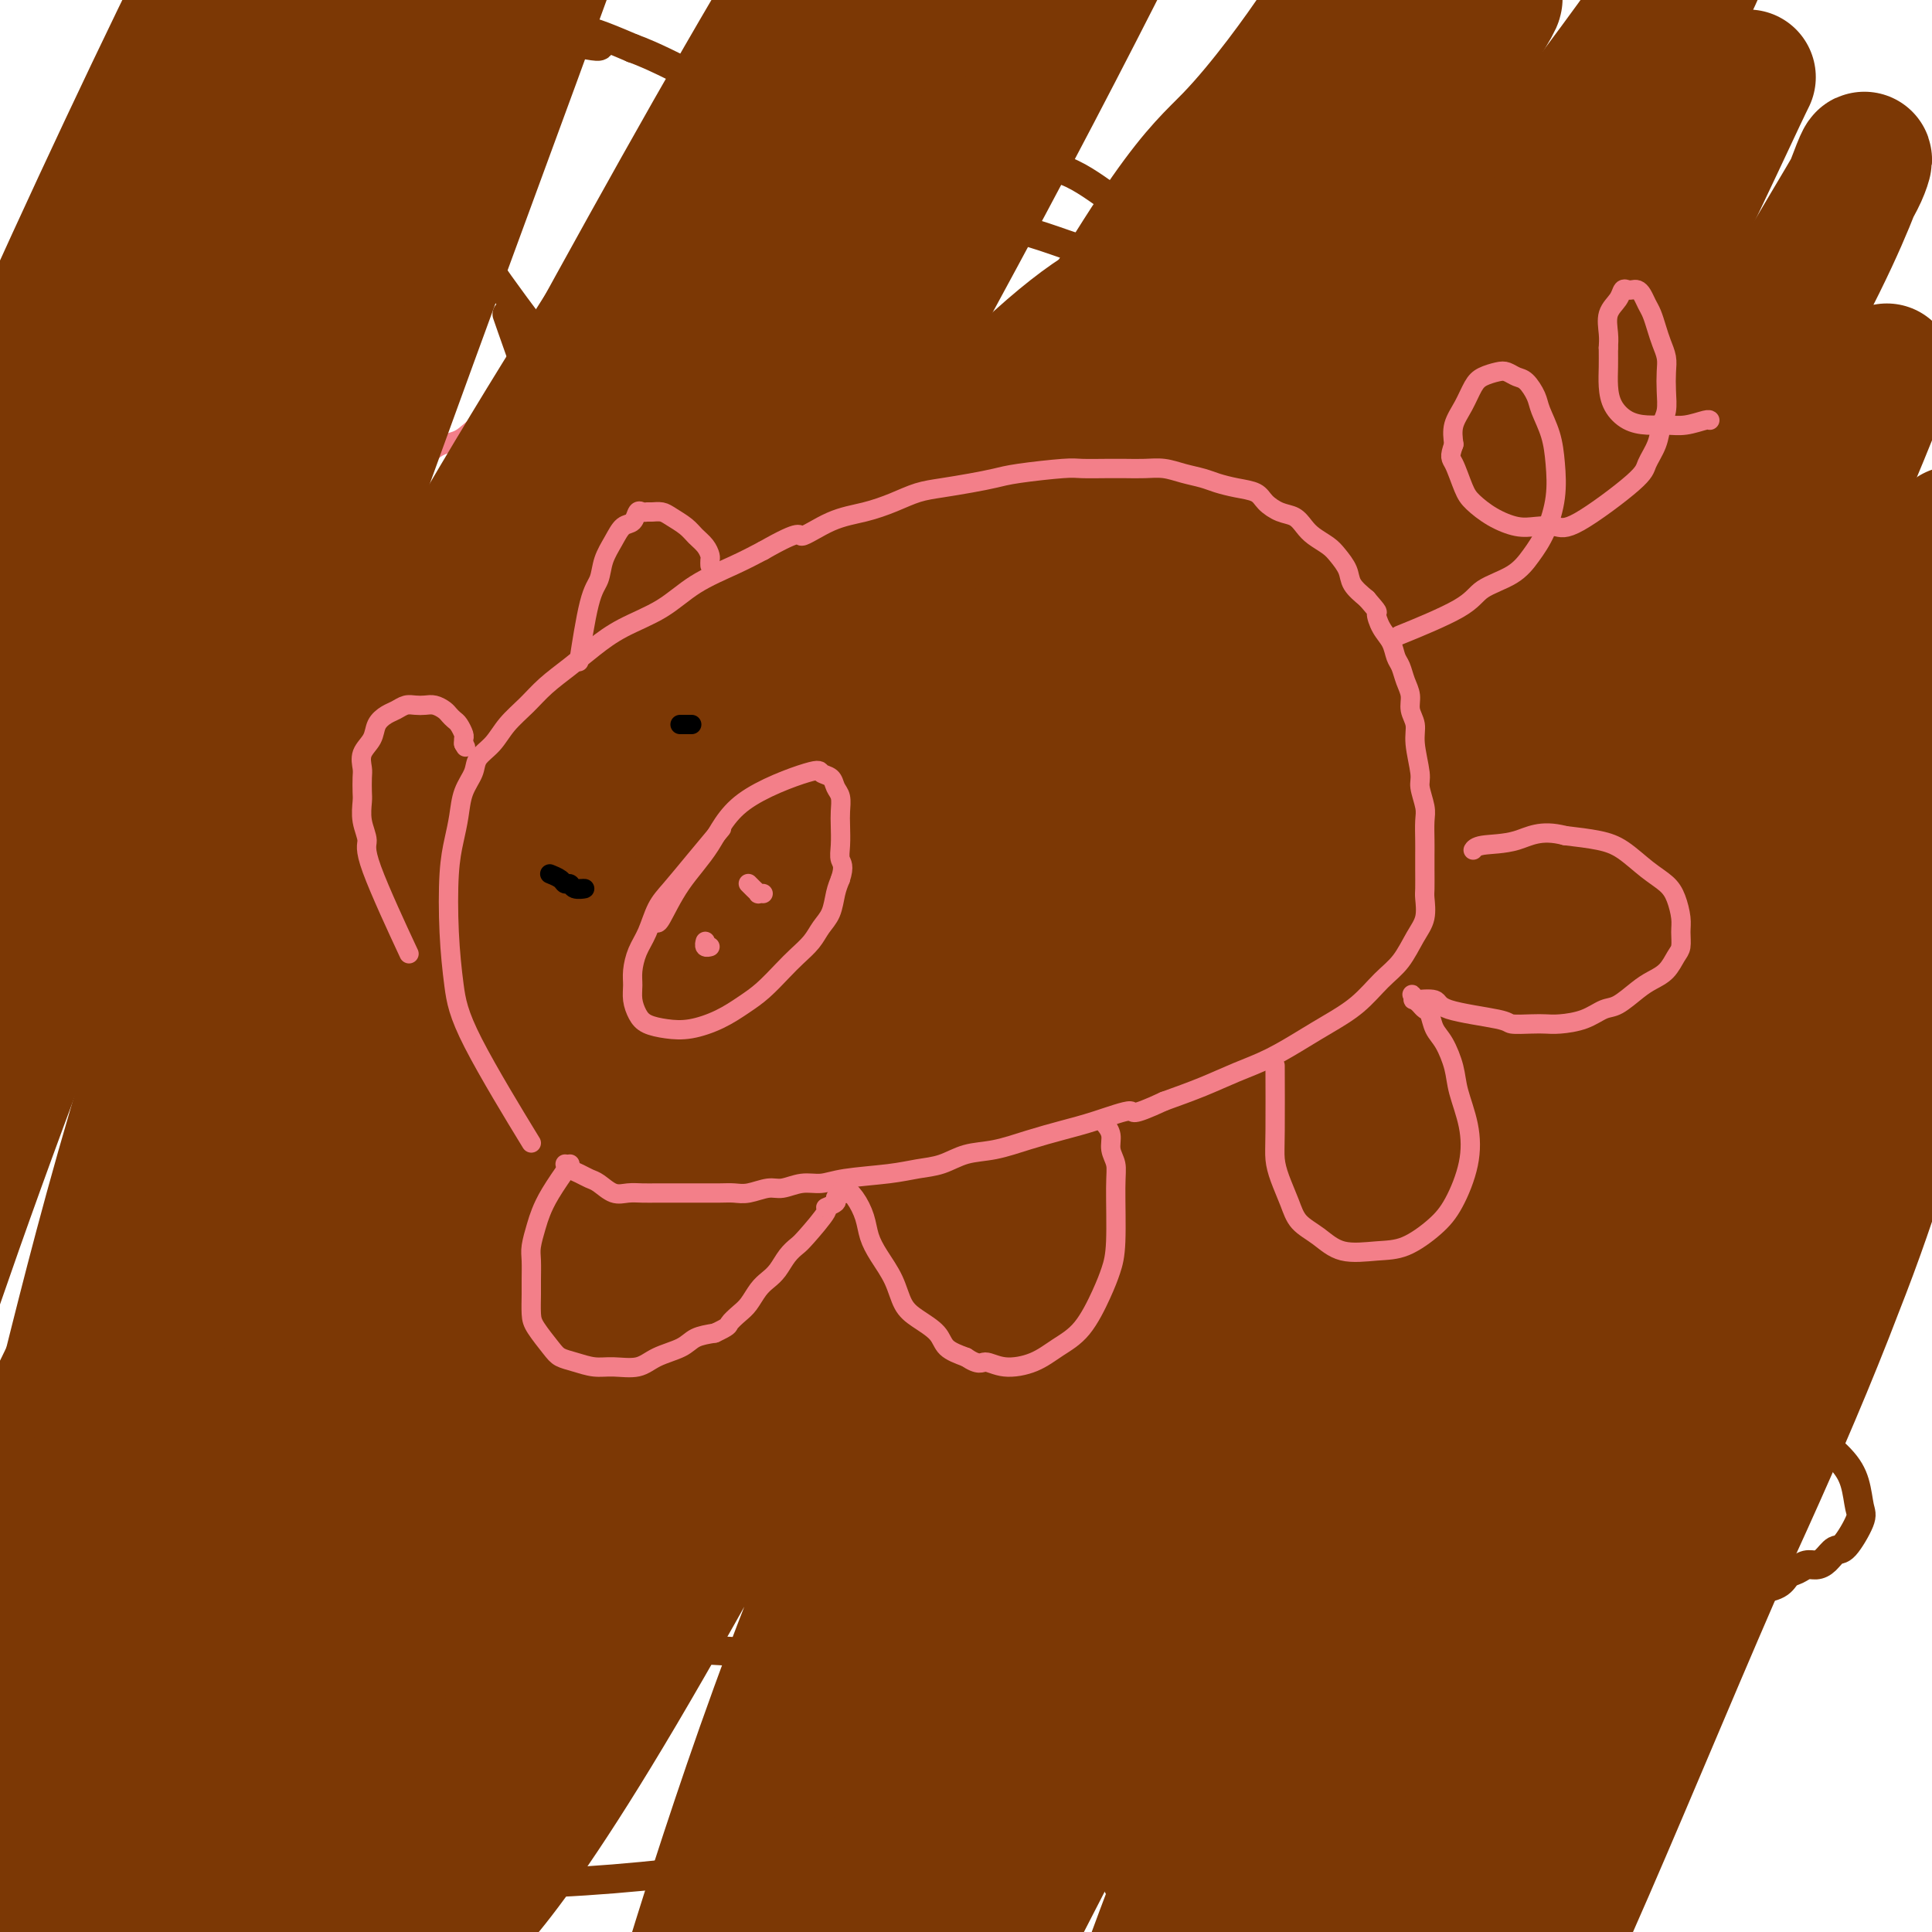
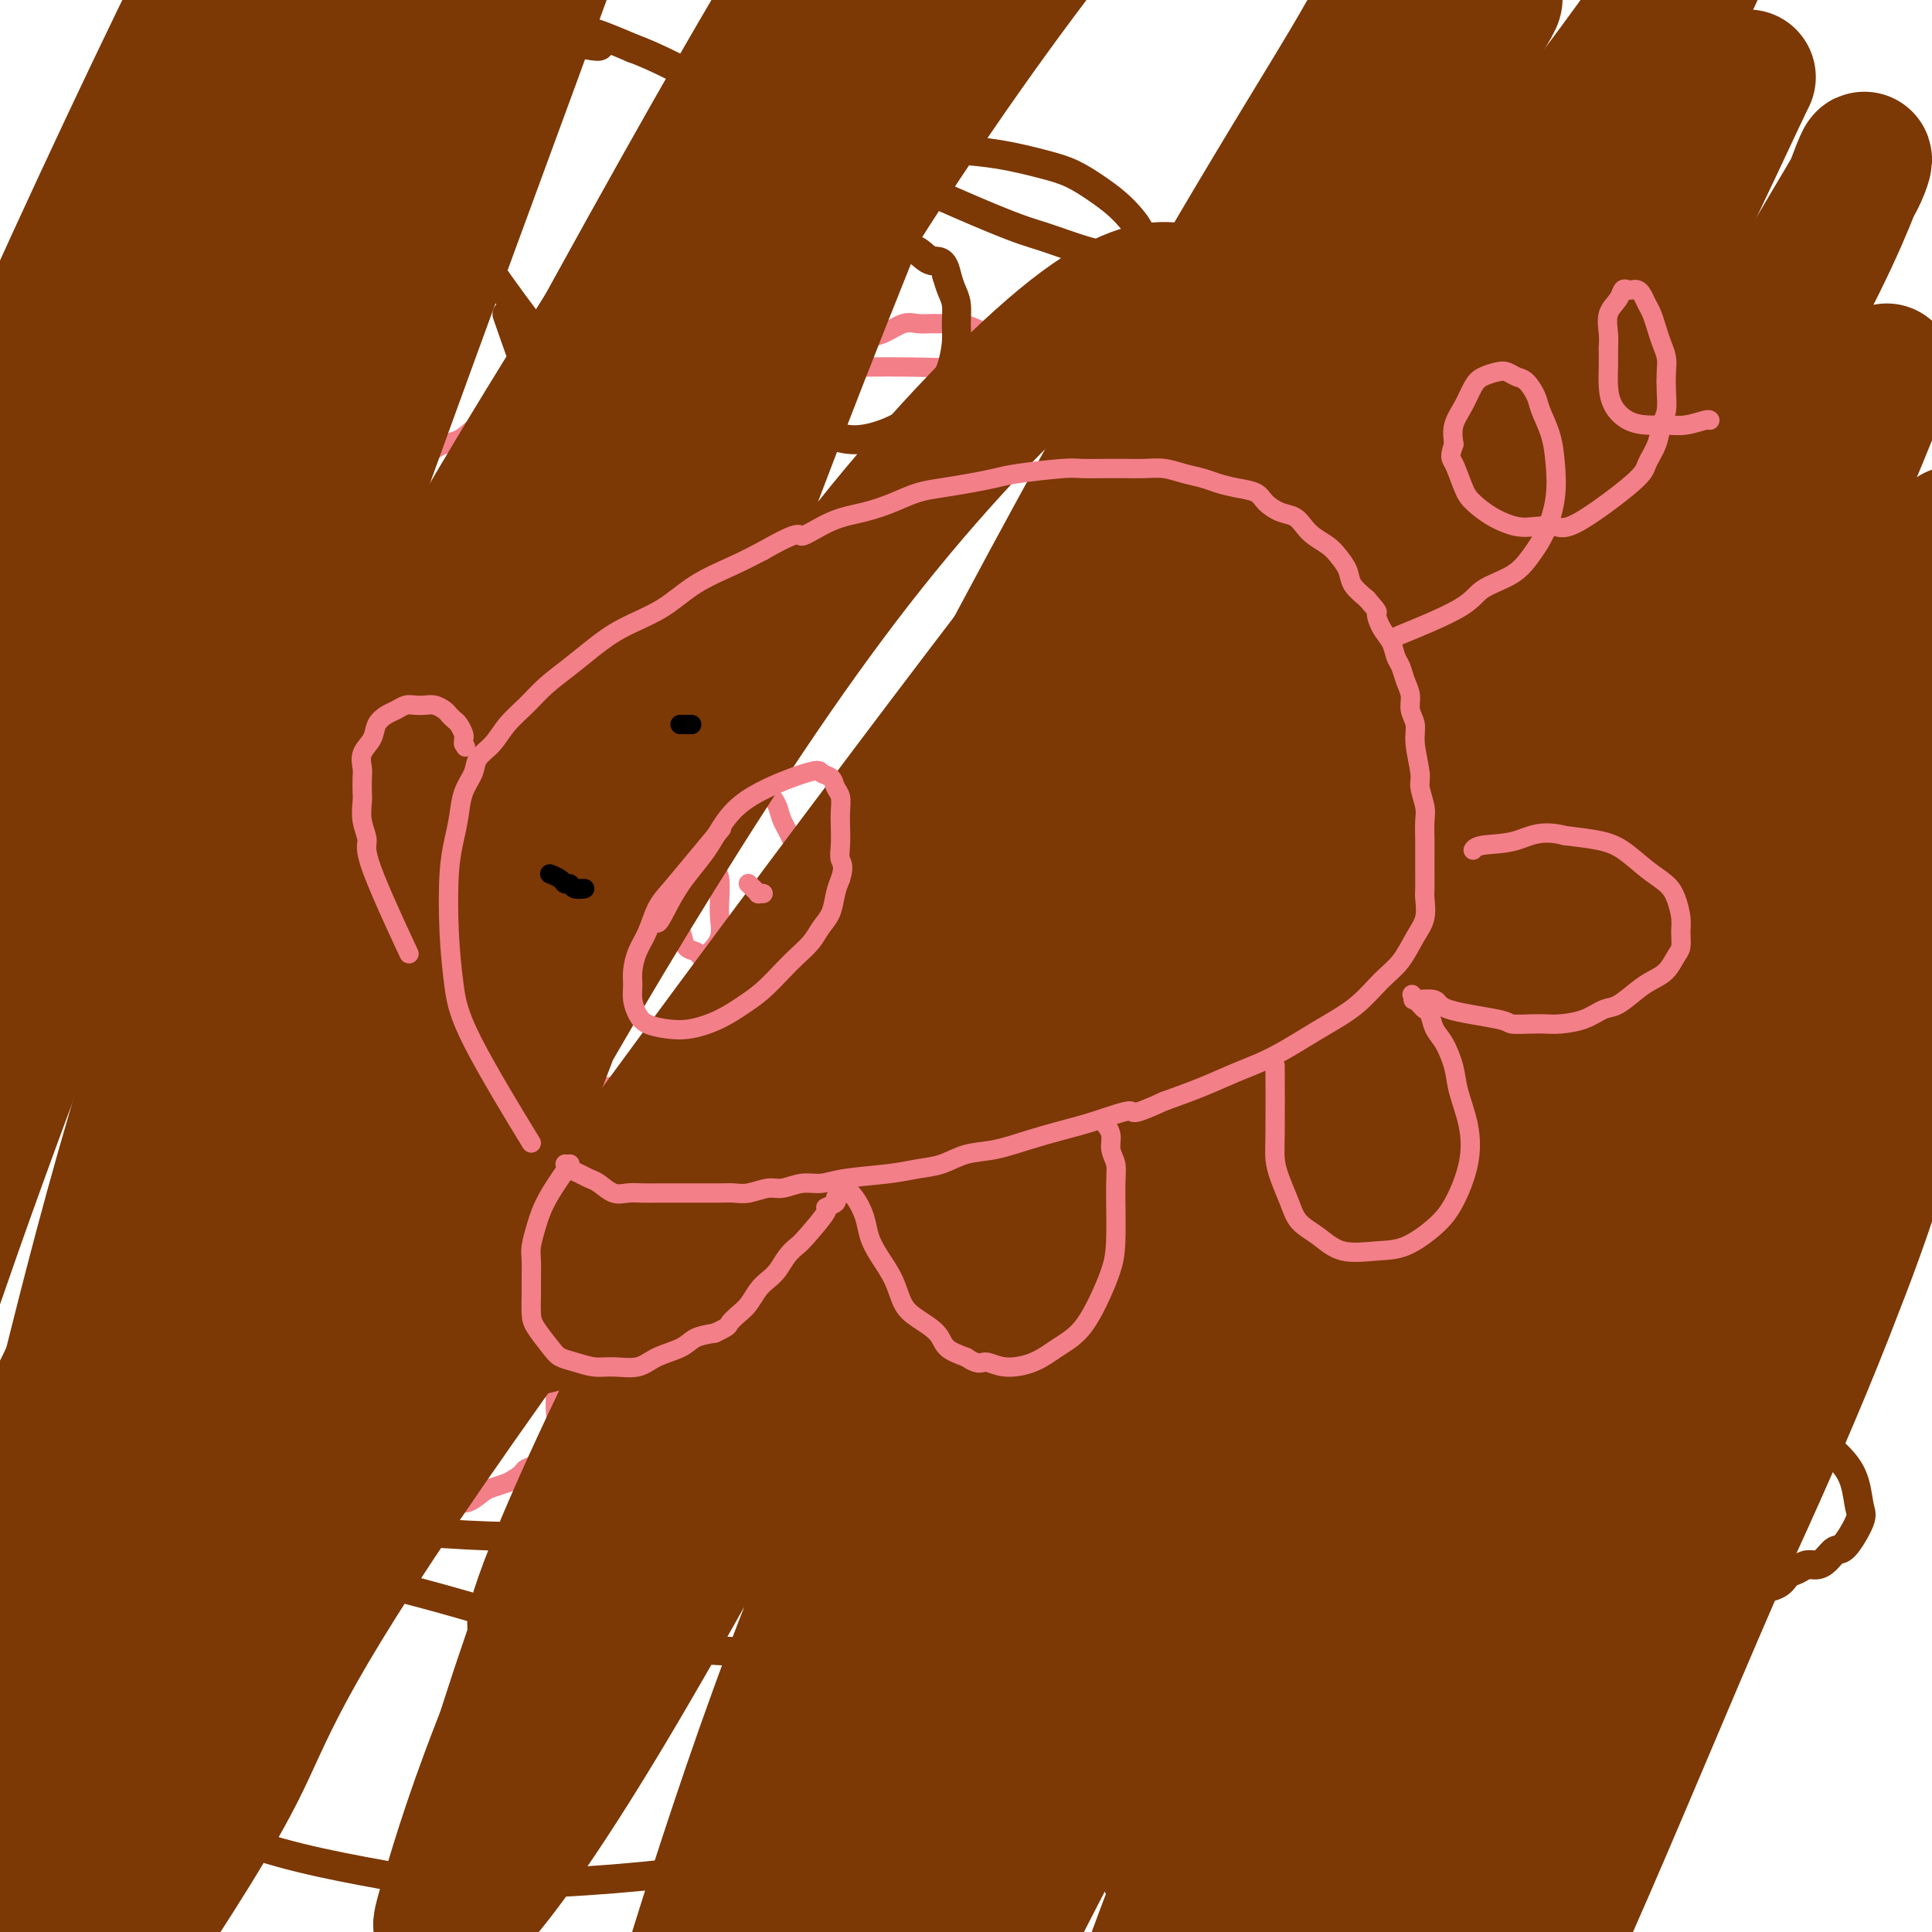
<svg xmlns="http://www.w3.org/2000/svg" viewBox="0 0 400 400" version="1.1">
  <g fill="none" stroke="#F37F89" stroke-width="4" stroke-linecap="round" stroke-linejoin="round">
    <path d="M110,166c1.339,-1.037 2.679,-2.074 0,0c-2.679,2.074 -9.376,7.260 -13,10c-3.624,2.740 -4.176,3.033 -5,4c-0.824,0.967 -1.921,2.609 -3,4c-1.079,1.391 -2.139,2.532 -3,4c-0.861,1.468 -1.521,3.263 -2,5c-0.479,1.737 -0.776,3.416 -1,5c-0.224,1.584 -0.377,3.071 0,5c0.377,1.929 1.282,4.298 2,6c0.718,1.702 1.249,2.736 2,4c0.751,1.264 1.722,2.759 3,4c1.278,1.241 2.862,2.227 4,3c1.138,0.773 1.831,1.331 3,2c1.169,0.669 2.814,1.447 4,2c1.186,0.553 1.913,0.880 3,1c1.087,0.120 2.534,0.032 4,0c1.466,-0.032 2.951,-0.009 4,0c1.049,0.009 1.663,0.003 3,0c1.337,-0.003 3.396,-0.004 5,0c1.604,0.004 2.753,0.012 4,0c1.247,-0.012 2.592,-0.044 4,0c1.408,0.044 2.879,0.166 4,0c1.121,-0.166 1.892,-0.619 3,-1c1.108,-0.381 2.554,-0.691 4,-1" />
    <path d="M139,223c5.949,-0.428 3.323,-0.499 3,-1c-0.323,-0.501 1.657,-1.431 3,-2c1.343,-0.569 2.051,-0.775 3,-1c0.949,-0.225 2.141,-0.468 3,-1c0.859,-0.532 1.386,-1.353 2,-2c0.614,-0.647 1.315,-1.121 2,-2c0.685,-0.879 1.353,-2.165 2,-3c0.647,-0.835 1.274,-1.219 2,-2c0.726,-0.781 1.553,-1.959 2,-3c0.447,-1.041 0.516,-1.946 1,-3c0.484,-1.054 1.383,-2.257 2,-3c0.617,-0.743 0.951,-1.027 1,-2c0.049,-0.973 -0.186,-2.637 0,-4c0.186,-1.363 0.794,-2.426 1,-4c0.206,-1.574 0.010,-3.660 0,-5c-0.010,-1.340 0.167,-1.933 0,-3c-0.167,-1.067 -0.677,-2.607 -1,-4c-0.323,-1.393 -0.460,-2.638 -1,-4c-0.540,-1.362 -1.485,-2.840 -2,-4c-0.515,-1.160 -0.602,-2.002 -1,-3c-0.398,-0.998 -1.109,-2.152 -2,-3c-0.891,-0.848 -1.963,-1.390 -3,-2c-1.037,-0.610 -2.040,-1.288 -3,-2c-0.960,-0.712 -1.876,-1.459 -3,-2c-1.124,-0.541 -2.457,-0.878 -4,-1c-1.543,-0.122 -3.297,-0.031 -5,0c-1.703,0.031 -3.354,-0.000 -5,0c-1.646,0.000 -3.287,0.031 -5,0c-1.713,-0.031 -3.500,-0.124 -5,0c-1.500,0.124 -2.714,0.464 -4,1c-1.286,0.536 -2.643,1.268 -4,2" />
    <path d="M118,160c-5.798,0.702 -4.292,1.458 -4,2c0.292,0.542 -0.631,0.869 -1,1c-0.369,0.131 -0.185,0.065 0,0" />
    <path d="M103,187c0.000,0.074 0.000,0.148 0,0c-0.000,-0.148 -0.000,-0.517 0,0c0.000,0.517 0.000,1.920 0,3c-0.000,1.080 -0.001,1.836 0,3c0.001,1.164 0.003,2.735 0,4c-0.003,1.265 -0.011,2.222 0,3c0.011,0.778 0.041,1.375 0,2c-0.041,0.625 -0.151,1.278 0,2c0.151,0.722 0.565,1.514 1,2c0.435,0.486 0.891,0.666 1,1c0.109,0.334 -0.129,0.822 0,1c0.129,0.178 0.625,0.048 1,0c0.375,-0.048 0.629,-0.012 1,0c0.371,0.012 0.859,0.000 1,0c0.141,-0.000 -0.063,0.011 0,0c0.063,-0.011 0.395,-0.044 1,0c0.605,0.044 1.482,0.167 2,0c0.518,-0.167 0.675,-0.622 1,-1c0.325,-0.378 0.818,-0.679 1,-1c0.182,-0.321 0.052,-0.663 0,-1c-0.052,-0.337 -0.026,-0.668 0,-1" />
    <path d="M113,204c0.774,-0.976 0.208,-1.417 0,-2c-0.208,-0.583 -0.059,-1.308 0,-2c0.059,-0.692 0.026,-1.351 0,-2c-0.026,-0.649 -0.045,-1.288 0,-2c0.045,-0.712 0.156,-1.497 0,-2c-0.156,-0.503 -0.578,-0.722 -1,-1c-0.422,-0.278 -0.844,-0.613 -1,-1c-0.156,-0.387 -0.044,-0.825 0,-1c0.044,-0.175 0.022,-0.088 0,0" />
    <path d="M141,164c-0.061,0.092 -0.122,0.183 0,0c0.122,-0.183 0.425,-0.641 0,0c-0.425,0.641 -1.580,2.380 -2,4c-0.420,1.620 -0.106,3.122 0,5c0.106,1.878 0.002,4.132 0,6c-0.002,1.868 0.097,3.351 0,5c-0.097,1.649 -0.391,3.464 0,5c0.391,1.536 1.468,2.793 2,4c0.532,1.207 0.521,2.363 1,3c0.479,0.637 1.448,0.756 2,1c0.552,0.244 0.685,0.614 1,1c0.315,0.386 0.810,0.789 1,1c0.190,0.211 0.075,0.230 0,0c-0.075,-0.230 -0.111,-0.711 0,-1c0.111,-0.289 0.370,-0.388 1,-1c0.630,-0.612 1.630,-1.738 2,-3c0.370,-1.262 0.110,-2.661 0,-4c-0.110,-1.339 -0.071,-2.617 0,-4c0.071,-1.383 0.173,-2.872 0,-4c-0.173,-1.128 -0.621,-1.894 -1,-3c-0.379,-1.106 -0.690,-2.553 -1,-4" />
    <path d="M147,175c-0.487,-3.299 -0.705,-2.047 -1,-2c-0.295,0.047 -0.667,-1.112 -1,-2c-0.333,-0.888 -0.625,-1.506 -1,-2c-0.375,-0.494 -0.832,-0.864 -1,-1c-0.168,-0.136 -0.048,-0.039 0,0c0.048,0.039 0.024,0.019 0,0" />
    <path d="M47,230c0.544,1.726 1.088,3.452 0,0c-1.088,-3.452 -3.808,-12.082 -5,-17c-1.192,-4.918 -0.856,-6.122 -1,-8c-0.144,-1.878 -0.769,-4.429 -1,-7c-0.231,-2.571 -0.070,-5.162 0,-8c0.070,-2.838 0.048,-5.922 0,-9c-0.048,-3.078 -0.123,-6.149 0,-9c0.123,-2.851 0.445,-5.482 1,-8c0.555,-2.518 1.345,-4.923 2,-7c0.655,-2.077 1.175,-3.827 2,-6c0.825,-2.173 1.956,-4.771 3,-7c1.044,-2.229 2.002,-4.091 3,-6c0.998,-1.909 2.037,-3.864 3,-6c0.963,-2.136 1.850,-4.451 3,-6c1.150,-1.549 2.564,-2.332 4,-4c1.436,-1.668 2.893,-4.220 4,-6c1.107,-1.780 1.864,-2.786 3,-4c1.136,-1.214 2.652,-2.634 4,-4c1.348,-1.366 2.528,-2.676 4,-4c1.472,-1.324 3.236,-2.662 5,-4" />
    <path d="M81,100c4.671,-4.480 4.348,-2.681 5,-3c0.652,-0.319 2.277,-2.758 4,-4c1.723,-1.242 3.542,-1.287 5,-2c1.458,-0.713 2.556,-2.093 4,-3c1.444,-0.907 3.236,-1.342 5,-2c1.764,-0.658 3.500,-1.539 5,-2c1.500,-0.461 2.763,-0.501 4,-1c1.237,-0.499 2.448,-1.457 4,-2c1.552,-0.543 3.446,-0.671 5,-1c1.554,-0.329 2.768,-0.859 4,-1c1.232,-0.141 2.481,0.105 4,0c1.519,-0.105 3.307,-0.563 5,-1c1.693,-0.437 3.290,-0.853 5,-1c1.710,-0.147 3.531,-0.025 5,0c1.469,0.025 2.586,-0.046 4,0c1.414,0.046 3.127,0.208 5,0c1.873,-0.208 3.907,-0.787 6,-1c2.093,-0.213 4.245,-0.061 7,0c2.755,0.061 6.113,0.030 10,0c3.887,-0.030 8.303,-0.061 12,0c3.697,0.061 6.677,0.212 10,0c3.323,-0.212 6.991,-0.789 10,-1c3.009,-0.211 5.358,-0.056 8,0c2.642,0.056 5.575,0.014 8,0c2.425,-0.014 4.340,-0.001 6,0c1.660,0.001 3.065,-0.011 5,0c1.935,0.011 4.400,0.044 6,0c1.600,-0.044 2.336,-0.167 4,0c1.664,0.167 4.256,0.622 6,1c1.744,0.378 2.641,0.679 4,1c1.359,0.321 3.179,0.660 5,1" />
    <path d="M261,78c2.979,0.583 2.925,0.541 4,1c1.075,0.459 3.277,1.417 5,2c1.723,0.583 2.967,0.789 4,1c1.033,0.211 1.856,0.427 3,1c1.144,0.573 2.611,1.505 4,2c1.389,0.495 2.700,0.555 4,1c1.300,0.445 2.588,1.274 4,2c1.412,0.726 2.949,1.348 4,2c1.051,0.652 1.615,1.333 3,2c1.385,0.667 3.591,1.318 5,2c1.409,0.682 2.022,1.394 3,2c0.978,0.606 2.323,1.106 4,2c1.677,0.894 3.687,2.182 5,3c1.313,0.818 1.929,1.168 3,2c1.071,0.832 2.597,2.147 4,3c1.403,0.853 2.681,1.243 4,2c1.319,0.757 2.677,1.882 4,3c1.323,1.118 2.611,2.228 4,3c1.389,0.772 2.878,1.207 4,2c1.122,0.793 1.875,1.944 3,3c1.125,1.056 2.622,2.015 4,3c1.378,0.985 2.637,1.995 4,3c1.363,1.005 2.830,2.004 4,3c1.170,0.996 2.043,1.989 3,3c0.957,1.011 1.999,2.040 3,3c1.001,0.960 1.963,1.852 3,3c1.037,1.148 2.151,2.554 3,4c0.849,1.446 1.434,2.934 2,4c0.566,1.066 1.114,1.710 2,3c0.886,1.290 2.110,3.226 3,5c0.890,1.774 1.445,3.387 2,5" />
    <path d="M372,158c2.073,4.302 1.255,4.557 1,6c-0.255,1.443 0.052,4.075 0,7c-0.052,2.925 -0.462,6.142 -1,9c-0.538,2.858 -1.203,5.358 -2,8c-0.797,2.642 -1.728,5.426 -3,8c-1.272,2.574 -2.887,4.939 -4,7c-1.113,2.061 -1.724,3.818 -3,6c-1.276,2.182 -3.218,4.789 -5,7c-1.782,2.211 -3.405,4.027 -5,6c-1.595,1.973 -3.161,4.102 -5,6c-1.839,1.898 -3.949,3.566 -6,5c-2.051,1.434 -4.043,2.634 -6,4c-1.957,1.366 -3.880,2.897 -6,4c-2.120,1.103 -4.435,1.777 -6,3c-1.565,1.223 -2.378,2.996 -4,4c-1.622,1.004 -4.053,1.239 -6,2c-1.947,0.761 -3.409,2.049 -5,3c-1.591,0.951 -3.310,1.565 -5,2c-1.690,0.435 -3.351,0.690 -5,1c-1.649,0.310 -3.287,0.675 -5,1c-1.713,0.325 -3.500,0.609 -5,1c-1.500,0.391 -2.711,0.889 -4,1c-1.289,0.111 -2.656,-0.167 -4,0c-1.344,0.167 -2.666,0.777 -4,1c-1.334,0.223 -2.681,0.060 -4,0c-1.319,-0.060 -2.610,-0.016 -4,0c-1.390,0.016 -2.878,0.004 -4,0c-1.122,-0.004 -1.878,-0.001 -3,0c-1.122,0.001 -2.610,0.000 -4,0c-1.390,-0.000 -2.683,-0.000 -4,0c-1.317,0.000 -2.659,0.000 -4,0" />
-     <path d="M247,260c-9.226,0.772 -5.293,0.203 -5,0c0.293,-0.203 -3.056,-0.039 -5,0c-1.944,0.039 -2.483,-0.046 -4,0c-1.517,0.046 -4.013,0.223 -6,0c-1.987,-0.223 -3.465,-0.845 -5,-1c-1.535,-0.155 -3.127,0.156 -5,0c-1.873,-0.156 -4.029,-0.778 -6,-1c-1.971,-0.222 -3.759,-0.045 -6,0c-2.241,0.045 -4.937,-0.041 -7,0c-2.063,0.041 -3.495,0.208 -5,0c-1.505,-0.208 -3.083,-0.792 -5,-1c-1.917,-0.208 -4.174,-0.041 -6,0c-1.826,0.041 -3.221,-0.046 -5,0c-1.779,0.046 -3.941,0.224 -6,0c-2.059,-0.224 -4.013,-0.849 -6,-1c-1.987,-0.151 -4.007,0.170 -6,0c-1.993,-0.170 -3.959,-0.833 -6,-1c-2.041,-0.167 -4.155,0.163 -6,0c-1.845,-0.163 -3.420,-0.818 -5,-1c-1.580,-0.182 -3.165,0.110 -5,0c-1.835,-0.110 -3.918,-0.621 -6,-1c-2.082,-0.379 -4.161,-0.627 -6,-1c-1.839,-0.373 -3.436,-0.870 -5,-1c-1.564,-0.130 -3.095,0.106 -5,0c-1.905,-0.106 -4.183,-0.554 -6,-1c-1.817,-0.446 -3.174,-0.889 -5,-1c-1.826,-0.111 -4.122,0.111 -6,0c-1.878,-0.111 -3.338,-0.556 -5,-1c-1.662,-0.444 -3.524,-0.889 -5,-1c-1.476,-0.111 -2.564,0.111 -4,0c-1.436,-0.111 -3.218,-0.556 -5,-1" />
    <path d="M79,246c-15.173,-1.880 -7.104,-1.080 -5,-1c2.104,0.080 -1.757,-0.560 -4,-1c-2.243,-0.440 -2.869,-0.681 -4,-1c-1.131,-0.319 -2.768,-0.715 -4,-1c-1.232,-0.285 -2.059,-0.457 -3,-1c-0.941,-0.543 -1.996,-1.456 -3,-2c-1.004,-0.544 -1.958,-0.719 -3,-1c-1.042,-0.281 -2.173,-0.667 -3,-1c-0.827,-0.333 -1.350,-0.611 -2,-1c-0.650,-0.389 -1.428,-0.889 -2,-1c-0.572,-0.111 -0.937,0.166 -1,0c-0.063,-0.166 0.175,-0.775 0,-1c-0.175,-0.225 -0.764,-0.064 -1,0c-0.236,0.064 -0.118,0.032 0,0" />
    <path d="M80,248c-0.000,0.010 -0.000,0.020 0,0c0.000,-0.020 0.000,-0.069 0,0c-0.000,0.069 -0.000,0.256 0,0c0.000,-0.256 0.000,-0.956 0,0c-0.000,0.956 -0.001,3.569 0,6c0.001,2.431 0.003,4.679 0,7c-0.003,2.321 -0.012,4.714 0,7c0.012,2.286 0.044,4.466 0,7c-0.044,2.534 -0.166,5.423 0,8c0.166,2.577 0.618,4.841 1,7c0.382,2.159 0.694,4.213 1,6c0.306,1.787 0.607,3.306 1,5c0.393,1.694 0.878,3.564 1,5c0.122,1.436 -0.119,2.437 0,3c0.119,0.563 0.597,0.687 1,1c0.403,0.313 0.730,0.815 1,1c0.270,0.185 0.484,0.051 1,0c0.516,-0.051 1.335,-0.020 2,0c0.665,0.020 1.174,0.031 2,0c0.826,-0.031 1.967,-0.102 3,0c1.033,0.102 1.957,0.378 3,0c1.043,-0.378 2.204,-1.409 3,-2c0.796,-0.591 1.227,-0.740 2,-1c0.773,-0.260 1.886,-0.630 3,-1" />
    <path d="M105,307c1.887,-1.020 2.604,-1.572 3,-2c0.396,-0.428 0.469,-0.734 1,-1c0.531,-0.266 1.519,-0.493 2,-1c0.481,-0.507 0.455,-1.293 1,-2c0.545,-0.707 1.663,-1.333 2,-2c0.337,-0.667 -0.106,-1.374 0,-2c0.106,-0.626 0.761,-1.171 1,-2c0.239,-0.829 0.061,-1.943 0,-3c-0.061,-1.057 -0.005,-2.057 0,-3c0.005,-0.943 -0.041,-1.830 0,-3c0.041,-1.170 0.170,-2.623 0,-4c-0.170,-1.377 -0.638,-2.678 -1,-4c-0.362,-1.322 -0.619,-2.664 -1,-4c-0.381,-1.336 -0.887,-2.665 -1,-4c-0.113,-1.335 0.166,-2.677 0,-4c-0.166,-1.323 -0.776,-2.628 -1,-4c-0.224,-1.372 -0.060,-2.812 0,-4c0.060,-1.188 0.016,-2.122 0,-3c-0.016,-0.878 -0.004,-1.698 0,-2c0.004,-0.302 0.001,-0.086 0,0c-0.001,0.086 -0.001,0.043 0,0" />
    <path d="M149,258c-0.235,-1.459 -0.471,-2.919 0,0c0.471,2.919 1.647,10.216 2,14c0.353,3.784 -0.118,4.053 0,5c0.118,0.947 0.824,2.570 1,4c0.176,1.430 -0.179,2.667 0,4c0.179,1.333 0.891,2.762 1,4c0.109,1.238 -0.386,2.286 0,3c0.386,0.714 1.654,1.094 2,2c0.346,0.906 -0.229,2.338 0,3c0.229,0.662 1.261,0.556 2,1c0.739,0.444 1.184,1.439 2,2c0.816,0.561 2.003,0.687 3,1c0.997,0.313 1.804,0.814 3,1c1.196,0.186 2.780,0.058 4,0c1.220,-0.058 2.075,-0.045 3,0c0.925,0.045 1.921,0.122 3,0c1.079,-0.122 2.242,-0.444 3,-1c0.758,-0.556 1.110,-1.345 2,-2c0.890,-0.655 2.316,-1.176 3,-2c0.684,-0.824 0.624,-1.950 1,-3c0.376,-1.050 1.188,-2.025 2,-3" />
    <path d="M186,291c1.701,-2.368 0.453,-2.786 0,-4c-0.453,-1.214 -0.110,-3.222 0,-5c0.110,-1.778 -0.013,-3.324 0,-5c0.013,-1.676 0.161,-3.482 0,-5c-0.161,-1.518 -0.632,-2.746 -1,-4c-0.368,-1.254 -0.635,-2.532 -1,-4c-0.365,-1.468 -0.829,-3.126 -1,-4c-0.171,-0.874 -0.049,-0.964 0,-1c0.049,-0.036 0.024,-0.018 0,0" />
    <path d="M271,257c-0.000,0.057 -0.000,0.115 0,0c0.000,-0.115 0.000,-0.401 0,0c-0.000,0.401 -0.001,1.489 0,3c0.001,1.511 0.003,3.446 0,5c-0.003,1.554 -0.012,2.727 0,4c0.012,1.273 0.044,2.647 0,4c-0.044,1.353 -0.165,2.684 0,4c0.165,1.316 0.618,2.617 1,4c0.382,1.383 0.695,2.846 1,4c0.305,1.154 0.603,1.997 1,3c0.397,1.003 0.895,2.166 1,3c0.105,0.834 -0.182,1.337 0,2c0.182,0.663 0.833,1.484 1,2c0.167,0.516 -0.149,0.727 0,1c0.149,0.273 0.764,0.609 1,1c0.236,0.391 0.091,0.837 0,1c-0.091,0.163 -0.130,0.044 0,0c0.130,-0.044 0.430,-0.012 1,0c0.570,0.012 1.410,0.003 2,0c0.590,-0.003 0.931,-0.001 1,0c0.069,0.001 -0.135,0.000 0,0c0.135,-0.000 0.610,-0.000 1,0c0.390,0.000 0.695,0.000 1,0" />
    <path d="M283,298c1.111,-0.017 0.889,-0.061 1,0c0.111,0.061 0.555,0.226 1,0c0.445,-0.226 0.892,-0.844 1,-1c0.108,-0.156 -0.125,0.152 0,0c0.125,-0.152 0.606,-0.762 1,-1c0.394,-0.238 0.702,-0.105 1,0c0.298,0.105 0.587,0.182 1,0c0.413,-0.182 0.952,-0.623 1,-1c0.048,-0.377 -0.394,-0.692 0,-1c0.394,-0.308 1.625,-0.611 2,-1c0.375,-0.389 -0.106,-0.864 0,-1c0.106,-0.136 0.798,0.067 1,0c0.202,-0.067 -0.086,-0.402 0,-1c0.086,-0.598 0.545,-1.458 1,-2c0.455,-0.542 0.907,-0.767 1,-1c0.093,-0.233 -0.171,-0.474 0,-1c0.171,-0.526 0.778,-1.337 1,-2c0.222,-0.663 0.060,-1.179 0,-2c-0.060,-0.821 -0.016,-1.947 0,-3c0.016,-1.053 0.004,-2.034 0,-3c-0.004,-0.966 -0.001,-1.919 0,-3c0.001,-1.081 0.000,-2.291 0,-3c-0.000,-0.709 -0.000,-0.917 0,-1c0.000,-0.083 0.000,-0.042 0,0" />
    <path d="M317,239c0.024,0.333 0.048,0.665 0,0c-0.048,-0.665 -0.168,-2.328 0,0c0.168,2.328 0.622,8.645 1,12c0.378,3.355 0.679,3.746 1,5c0.321,1.254 0.663,3.371 1,5c0.337,1.629 0.668,2.772 1,4c0.332,1.228 0.666,2.543 1,4c0.334,1.457 0.667,3.058 1,4c0.333,0.942 0.667,1.226 1,2c0.333,0.774 0.667,2.040 1,3c0.333,0.960 0.667,1.616 1,2c0.333,0.384 0.667,0.495 1,1c0.333,0.505 0.666,1.403 1,2c0.334,0.597 0.671,0.892 1,1c0.329,0.108 0.651,0.030 1,0c0.349,-0.030 0.726,-0.011 1,0c0.274,0.011 0.443,0.014 1,0c0.557,-0.014 1.500,-0.045 2,0c0.500,0.045 0.558,0.166 1,0c0.442,-0.166 1.269,-0.619 2,-1c0.731,-0.381 1.365,-0.691 2,-1" />
    <path d="M339,282c1.947,-0.488 1.816,-0.708 2,-1c0.184,-0.292 0.683,-0.654 1,-1c0.317,-0.346 0.452,-0.674 1,-1c0.548,-0.326 1.509,-0.651 2,-1c0.491,-0.349 0.511,-0.723 1,-1c0.489,-0.277 1.445,-0.457 2,-1c0.555,-0.543 0.709,-1.450 1,-2c0.291,-0.550 0.719,-0.743 1,-1c0.281,-0.257 0.415,-0.578 1,-2c0.585,-1.422 1.621,-3.943 2,-6c0.379,-2.057 0.099,-3.649 0,-5c-0.099,-1.351 -0.018,-2.462 0,-4c0.018,-1.538 -0.027,-3.503 0,-5c0.027,-1.497 0.125,-2.526 0,-4c-0.125,-1.474 -0.472,-3.393 -1,-5c-0.528,-1.607 -1.238,-2.904 -2,-4c-0.762,-1.096 -1.577,-1.993 -2,-3c-0.423,-1.007 -0.454,-2.126 -1,-3c-0.546,-0.874 -1.609,-1.505 -2,-2c-0.391,-0.495 -0.112,-0.856 0,-1c0.112,-0.144 0.056,-0.072 0,0" />
    <path d="M354,141c-0.877,-0.012 -1.755,-0.024 0,0c1.755,0.024 6.142,0.082 9,0c2.858,-0.082 4.189,-0.306 6,-1c1.811,-0.694 4.104,-1.858 6,-3c1.896,-1.142 3.394,-2.263 5,-4c1.606,-1.737 3.320,-4.092 5,-7c1.680,-2.908 3.326,-6.371 4,-10c0.674,-3.629 0.377,-7.425 0,-11c-0.377,-3.575 -0.835,-6.928 -2,-10c-1.165,-3.072 -3.039,-5.862 -5,-8c-1.961,-2.138 -4.009,-3.623 -6,-5c-1.991,-1.377 -3.924,-2.647 -6,-3c-2.076,-0.353 -4.294,0.211 -6,1c-1.706,0.789 -2.900,1.802 -4,3c-1.100,1.198 -2.107,2.579 -3,4c-0.893,1.421 -1.672,2.882 -2,4c-0.328,1.118 -0.203,1.894 0,3c0.203,1.106 0.485,2.543 1,4c0.515,1.457 1.263,2.936 2,4c0.737,1.064 1.464,1.714 3,2c1.536,0.286 3.881,0.209 6,0c2.119,-0.209 4.011,-0.551 6,-1c1.989,-0.449 4.074,-1.006 6,-2c1.926,-0.994 3.693,-2.427 5,-4c1.307,-1.573 2.153,-3.287 3,-5" />
    <path d="M387,92c1.446,-2.236 1.062,-3.324 1,-5c-0.062,-1.676 0.199,-3.938 0,-6c-0.199,-2.062 -0.858,-3.925 -2,-5c-1.142,-1.075 -2.767,-1.362 -4,-2c-1.233,-0.638 -2.072,-1.626 -3,-2c-0.928,-0.374 -1.944,-0.134 -3,0c-1.056,0.134 -2.154,0.163 -3,0c-0.846,-0.163 -1.442,-0.516 -2,0c-0.558,0.516 -1.077,1.901 -1,0c0.077,-1.901 0.752,-7.089 1,-9c0.248,-1.911 0.071,-0.546 0,0c-0.071,0.546 -0.035,0.273 0,0" />
    <path d="M48,127c-0.434,1.465 -0.868,2.930 0,0c0.868,-2.930 3.037,-10.255 4,-14c0.963,-3.745 0.720,-3.910 1,-5c0.280,-1.090 1.082,-3.104 2,-5c0.918,-1.896 1.950,-3.674 3,-5c1.050,-1.326 2.117,-2.199 3,-3c0.883,-0.801 1.582,-1.529 2,-2c0.418,-0.471 0.554,-0.685 1,-1c0.446,-0.315 1.200,-0.731 2,-1c0.800,-0.269 1.646,-0.392 3,0c1.354,0.392 3.217,1.299 5,2c1.783,0.701 3.486,1.196 5,2c1.514,0.804 2.840,1.918 4,3c1.160,1.082 2.153,2.132 3,3c0.847,0.868 1.547,1.552 2,2c0.453,0.448 0.661,0.659 1,1c0.339,0.341 0.811,0.812 1,1c0.189,0.188 0.094,0.094 0,0" />
    <path d="M171,85c-0.007,0.019 -0.014,0.038 0,0c0.014,-0.038 0.049,-0.132 0,0c-0.049,0.132 -0.183,0.489 0,0c0.183,-0.489 0.682,-1.825 1,-3c0.318,-1.175 0.455,-2.189 1,-3c0.545,-0.811 1.499,-1.420 2,-2c0.501,-0.580 0.550,-1.130 1,-2c0.450,-0.870 1.303,-2.061 2,-3c0.697,-0.939 1.239,-1.625 2,-2c0.761,-0.375 1.740,-0.440 3,-1c1.260,-0.560 2.801,-1.615 4,-2c1.199,-0.385 2.054,-0.100 3,0c0.946,0.100 1.981,0.015 3,0c1.019,-0.015 2.020,0.040 3,0c0.980,-0.040 1.939,-0.177 3,0c1.061,0.177 2.223,0.666 3,1c0.777,0.334 1.167,0.511 2,1c0.833,0.489 2.109,1.289 3,2c0.891,0.711 1.397,1.334 2,2c0.603,0.666 1.304,1.377 2,2c0.696,0.623 1.388,1.159 2,2c0.612,0.841 1.143,1.988 2,4c0.857,2.012 2.038,4.888 3,7c0.962,2.112 1.703,3.461 2,4c0.297,0.539 0.148,0.270 0,0" />
  </g>
  <g fill="none" stroke="#F47623" stroke-width="6" stroke-linecap="round" stroke-linejoin="round">
-     <path d="M84,144c0.000,0.000 0.000,0.000 0,0c0.000,0.000 0.000,0.000 0,0c0.000,0.000 0.000,0.000 0,0" />
-     <path d="M191,146c0.000,0.000 0.000,0.000 0,0c0.000,0.000 0.000,0.000 0,0" />
+     <path d="M191,146c0.000,0.000 0.000,0.000 0,0" />
  </g>
  <g fill="none" stroke="#7C3805" stroke-width="6" stroke-linecap="round" stroke-linejoin="round">
    <path d="M31,320c-2.041,-0.297 -4.082,-0.593 0,0c4.082,0.593 14.288,2.077 21,3c6.712,0.923 9.930,1.286 14,2c4.070,0.714 8.994,1.778 14,3c5.006,1.222 10.096,2.603 15,4c4.904,1.397 9.621,2.809 14,4c4.379,1.191 8.419,2.162 13,3c4.581,0.838 9.703,1.545 15,2c5.297,0.455 10.771,0.658 16,1c5.229,0.342 10.215,0.822 16,1c5.785,0.178 12.368,0.055 18,0c5.632,-0.055 10.313,-0.041 15,0c4.687,0.041 9.381,0.110 14,0c4.619,-0.110 9.163,-0.397 15,-1c5.837,-0.603 12.967,-1.520 20,-2c7.033,-0.480 13.968,-0.521 20,-1c6.032,-0.479 11.159,-1.395 16,-2c4.841,-0.605 9.396,-0.897 14,-1c4.604,-0.103 9.257,-0.016 13,0c3.743,0.016 6.574,-0.037 10,0c3.426,0.037 7.445,0.165 11,0c3.555,-0.165 6.646,-0.624 9,-1c2.354,-0.376 3.971,-0.668 6,-1c2.029,-0.332 4.469,-0.705 6,-1c1.531,-0.295 2.152,-0.513 3,-1c0.848,-0.487 1.924,-1.244 3,-2" />
    <path d="M362,330c4.700,-1.123 2.950,-0.932 3,-1c0.050,-0.068 1.900,-0.396 3,-1c1.100,-0.604 1.449,-1.484 2,-2c0.551,-0.516 1.303,-0.668 2,-1c0.697,-0.332 1.340,-0.845 2,-1c0.660,-0.155 1.337,0.047 2,0c0.663,-0.047 1.313,-0.342 2,-1c0.687,-0.658 1.411,-1.680 2,-2c0.589,-0.320 1.041,0.061 2,-1c0.959,-1.061 2.424,-3.565 3,-5c0.576,-1.435 0.262,-1.801 0,-3c-0.262,-1.199 -0.474,-3.232 -1,-5c-0.526,-1.768 -1.367,-3.270 -3,-5c-1.633,-1.730 -4.059,-3.688 -7,-6c-2.941,-2.312 -6.399,-4.976 -10,-7c-3.601,-2.024 -7.346,-3.407 -12,-5c-4.654,-1.593 -10.218,-3.397 -16,-5c-5.782,-1.603 -11.782,-3.004 -18,-4c-6.218,-0.996 -12.655,-1.588 -19,-2c-6.345,-0.412 -12.599,-0.643 -19,-1c-6.401,-0.357 -12.947,-0.839 -19,-1c-6.053,-0.161 -11.611,-0.002 -17,0c-5.389,0.002 -10.609,-0.155 -16,0c-5.391,0.155 -10.954,0.622 -16,1c-5.046,0.378 -9.576,0.668 -14,1c-4.424,0.332 -8.741,0.708 -13,1c-4.259,0.292 -8.461,0.501 -13,1c-4.539,0.499 -9.414,1.288 -14,2c-4.586,0.712 -8.882,1.346 -13,2c-4.118,0.654 -8.059,1.327 -12,2" />
    <path d="M133,281c-16.650,1.856 -10.776,1.498 -11,2c-0.224,0.502 -6.548,1.866 -11,3c-4.452,1.134 -7.034,2.038 -10,3c-2.966,0.962 -6.316,1.983 -10,3c-3.684,1.017 -7.700,2.029 -11,3c-3.300,0.971 -5.882,1.899 -9,3c-3.118,1.101 -6.770,2.374 -10,3c-3.230,0.626 -6.038,0.604 -8,1c-1.962,0.396 -3.079,1.210 -6,2c-2.921,0.790 -7.644,1.557 -10,2c-2.356,0.443 -2.343,0.562 -3,1c-0.657,0.438 -1.985,1.195 -3,2c-1.015,0.805 -1.719,1.659 -2,2c-0.281,0.341 -0.141,0.171 0,0" />
    <path d="M282,247c-0.031,-0.037 -0.062,-0.074 0,0c0.062,0.074 0.219,0.259 0,0c-0.219,-0.259 -0.812,-0.962 0,0c0.812,0.962 3.028,3.589 0,0c-3.028,-3.589 -11.301,-13.393 -16,-19c-4.699,-5.607 -5.823,-7.018 -7,-9c-1.177,-1.982 -2.407,-4.534 -4,-7c-1.593,-2.466 -3.548,-4.844 -5,-7c-1.452,-2.156 -2.400,-4.088 -3,-6c-0.600,-1.912 -0.852,-3.804 -1,-6c-0.148,-2.196 -0.193,-4.695 1,-7c1.193,-2.305 3.624,-4.416 6,-6c2.376,-1.584 4.697,-2.640 7,-3c2.303,-0.360 4.587,-0.025 7,0c2.413,0.025 4.956,-0.262 7,0c2.044,0.262 3.589,1.071 5,2c1.411,0.929 2.689,1.978 4,3c1.311,1.022 2.654,2.016 4,3c1.346,0.984 2.696,1.958 4,3c1.304,1.042 2.562,2.152 4,3c1.438,0.848 3.058,1.434 5,2c1.942,0.566 4.208,1.111 7,1c2.792,-0.111 6.110,-0.880 9,-2c2.890,-1.120 5.352,-2.593 8,-5c2.648,-2.407 5.483,-5.748 7,-11c1.517,-5.252 1.716,-12.414 0,-19c-1.716,-6.586 -5.347,-12.596 -8,-17c-2.653,-4.404 -4.326,-7.202 -6,-10" />
    <path d="M317,130c-3.224,-5.051 -4.284,-4.180 -6,-5c-1.716,-0.820 -4.090,-3.332 -6,-5c-1.910,-1.668 -3.358,-2.491 -5,-3c-1.642,-0.509 -3.479,-0.704 -5,-1c-1.521,-0.296 -2.725,-0.692 -4,-1c-1.275,-0.308 -2.620,-0.529 -4,-1c-1.380,-0.471 -2.793,-1.191 -4,-2c-1.207,-0.809 -2.207,-1.706 -3,-3c-0.793,-1.294 -1.379,-2.985 -2,-5c-0.621,-2.015 -1.276,-4.356 -2,-7c-0.724,-2.644 -1.518,-5.593 -2,-8c-0.482,-2.407 -0.651,-4.273 -1,-6c-0.349,-1.727 -0.879,-3.316 -1,-5c-0.121,-1.684 0.165,-3.463 0,-5c-0.165,-1.537 -0.783,-2.832 -1,-4c-0.217,-1.168 -0.035,-2.209 0,-3c0.035,-0.791 -0.079,-1.331 0,-2c0.079,-0.669 0.350,-1.466 1,-2c0.650,-0.534 1.677,-0.805 3,-1c1.323,-0.195 2.940,-0.314 5,0c2.060,0.314 4.563,1.061 7,2c2.437,0.939 4.808,2.072 7,3c2.192,0.928 4.205,1.653 6,3c1.795,1.347 3.373,3.317 5,5c1.627,1.683 3.302,3.081 5,5c1.698,1.919 3.417,4.360 5,7c1.583,2.640 3.029,5.478 4,8c0.971,2.522 1.466,4.728 2,7c0.534,2.272 1.105,4.612 2,7c0.895,2.388 2.113,4.825 3,7c0.887,2.175 1.444,4.087 2,6" />
    <path d="M328,121c3.479,7.610 3.178,5.637 4,6c0.822,0.363 2.768,3.064 5,5c2.232,1.936 4.750,3.107 7,4c2.250,0.893 4.233,1.507 6,2c1.767,0.493 3.317,0.864 5,1c1.683,0.136 3.500,0.037 5,0c1.500,-0.037 2.683,-0.013 4,0c1.317,0.013 2.770,0.016 4,0c1.230,-0.016 2.239,-0.049 3,0c0.761,0.049 1.273,0.182 2,1c0.727,0.818 1.668,2.323 2,4c0.332,1.677 0.055,3.527 0,5c-0.055,1.473 0.113,2.569 0,4c-0.113,1.431 -0.507,3.195 -1,5c-0.493,1.805 -1.085,3.649 -1,5c0.085,1.351 0.848,2.207 0,4c-0.848,1.793 -3.305,4.521 0,5c3.305,0.479 12.373,-1.292 16,-2c3.627,-0.708 1.814,-0.354 0,0" />
    <path d="M106,68c-0.894,-2.569 -1.788,-5.138 0,0c1.788,5.138 6.257,17.981 10,24c3.743,6.019 6.760,5.212 10,5c3.240,-0.212 6.702,0.172 10,0c3.298,-0.172 6.431,-0.900 9,-2c2.569,-1.100 4.573,-2.572 6,-4c1.427,-1.428 2.277,-2.813 3,-4c0.723,-1.187 1.321,-2.177 2,-3c0.679,-0.823 1.441,-1.479 2,-2c0.559,-0.521 0.917,-0.905 1,-1c0.083,-0.095 -0.107,0.100 0,0c0.107,-0.100 0.511,-0.495 1,0c0.489,0.495 1.063,1.879 2,3c0.937,1.121 2.238,1.978 4,3c1.762,1.022 3.984,2.209 6,3c2.016,0.791 3.825,1.186 6,1c2.175,-0.186 4.716,-0.951 7,-2c2.284,-1.049 4.310,-2.380 6,-4c1.690,-1.620 3.042,-3.529 4,-5c0.958,-1.471 1.522,-2.504 2,-4c0.478,-1.496 0.871,-3.453 1,-5c0.129,-1.547 -0.007,-2.683 0,-4c0.007,-1.317 0.156,-2.816 0,-4c-0.156,-1.184 -0.616,-2.053 -1,-3c-0.384,-0.947 -0.692,-1.974 -1,-3" />
    <path d="M196,57c-0.687,-3.506 -1.903,-2.771 -3,-3c-1.097,-0.229 -2.074,-1.422 -3,-2c-0.926,-0.578 -1.800,-0.540 -3,-1c-1.200,-0.460 -2.727,-1.419 -4,-2c-1.273,-0.581 -2.293,-0.786 -3,-1c-0.707,-0.214 -1.102,-0.438 -2,-1c-0.898,-0.562 -2.300,-1.462 -3,-2c-0.700,-0.538 -0.698,-0.716 -1,-1c-0.302,-0.284 -0.909,-0.676 -1,-2c-0.091,-1.324 0.334,-3.582 1,-5c0.666,-1.418 1.573,-1.995 4,-3c2.427,-1.005 6.374,-2.436 10,-3c3.626,-0.564 6.931,-0.261 10,0c3.069,0.261 5.903,0.482 9,1c3.097,0.518 6.457,1.335 9,2c2.543,0.665 4.268,1.179 6,2c1.732,0.821 3.469,1.950 5,3c1.531,1.050 2.854,2.020 4,3c1.146,0.980 2.115,1.969 3,3c0.885,1.031 1.686,2.105 2,3c0.314,0.895 0.140,1.612 0,2c-0.140,0.388 -0.245,0.448 0,1c0.245,0.552 0.840,1.597 0,2c-0.840,0.403 -3.114,0.165 -5,0c-1.886,-0.165 -3.385,-0.257 -6,-1c-2.615,-0.743 -6.347,-2.138 -9,-3c-2.653,-0.862 -4.227,-1.190 -11,-4c-6.773,-2.810 -18.747,-8.103 -31,-14c-12.253,-5.897 -24.787,-12.399 -32,-16c-7.213,-3.601 -9.107,-4.300 -11,-5" />
    <path d="M131,10c-14.484,-6.235 -8.193,-2.323 -7,-1c1.193,1.323 -2.713,0.056 -5,0c-2.287,-0.056 -2.956,1.099 -4,2c-1.044,0.901 -2.462,1.547 -4,3c-1.538,1.453 -3.197,3.712 -5,7c-1.803,3.288 -3.752,7.604 -5,11c-1.248,3.396 -1.797,5.872 -2,8c-0.203,2.128 -0.062,3.906 0,6c0.062,2.094 0.045,4.502 1,7c0.955,2.498 2.881,5.086 5,8c2.119,2.914 4.430,6.154 7,9c2.570,2.846 5.400,5.299 10,8c4.600,2.701 10.969,5.650 17,7c6.031,1.350 11.723,1.100 14,1c2.277,-0.100 1.138,-0.050 0,0" />
    <path d="M3,308c38.043,4.607 76.086,9.214 98,10c21.914,0.786 27.699,-2.249 38,-4c10.301,-1.751 25.117,-2.219 39,-3c13.883,-0.781 26.832,-1.876 40,-3c13.168,-1.124 26.554,-2.276 38,-4c11.446,-1.724 20.951,-4.019 28,-6c7.049,-1.981 11.642,-3.646 15,-5c3.358,-1.354 5.482,-2.396 7,-3c1.518,-0.604 2.429,-0.771 3,-1c0.571,-0.229 0.803,-0.520 1,-1c0.197,-0.480 0.360,-1.148 0,-2c-0.360,-0.852 -1.241,-1.887 -3,-3c-1.759,-1.113 -4.395,-2.305 -11,-3c-6.605,-0.695 -17.180,-0.894 -29,-1c-11.820,-0.106 -24.886,-0.121 -38,0c-13.114,0.121 -26.276,0.377 -38,1c-11.724,0.623 -22.012,1.615 -33,2c-10.988,0.385 -22.678,0.165 -39,1c-16.322,0.835 -37.277,2.725 -54,5c-16.723,2.275 -29.214,4.935 -38,8c-8.786,3.065 -13.868,6.535 -18,10c-4.132,3.465 -7.314,6.925 -9,11c-1.686,4.075 -1.877,8.766 -1,14c0.877,5.234 2.823,11.011 7,17c4.177,5.989 10.586,12.189 18,18c7.414,5.811 15.833,11.232 26,15c10.167,3.768 22.084,5.884 34,8" />
    <path d="M84,389c12.599,1.510 27.097,1.287 43,0c15.903,-1.287 33.212,-3.636 50,-7c16.788,-3.364 33.055,-7.741 48,-12c14.945,-4.259 28.568,-8.398 39,-12c10.432,-3.602 17.672,-6.665 23,-9c5.328,-2.335 8.743,-3.942 11,-5c2.257,-1.058 3.357,-1.566 4,-2c0.643,-0.434 0.830,-0.794 1,-1c0.170,-0.206 0.323,-0.259 0,-1c-0.323,-0.741 -1.121,-2.170 -2,-3c-0.879,-0.830 -1.840,-1.059 -3,-1c-1.160,0.059 -2.521,0.408 -5,1c-2.479,0.592 -6.077,1.427 -11,6c-4.923,4.573 -11.172,12.885 -14,17c-2.828,4.115 -2.237,4.033 -2,4c0.237,-0.033 0.118,-0.016 0,0" />
  </g>
  <g fill="none" stroke="#7C3805" stroke-width="28" stroke-linecap="round" stroke-linejoin="round">
    <path d="M127,277c12.587,-12.811 25.174,-25.622 37,-41c11.826,-15.378 22.890,-33.323 33,-51c10.110,-17.677 19.266,-35.084 27,-51c7.734,-15.916 14.048,-30.339 18,-41c3.952,-10.661 5.543,-17.561 6,-22c0.457,-4.439 -0.221,-6.419 -1,-8c-0.779,-1.581 -1.659,-2.764 -5,-3c-3.341,-0.236 -9.144,0.476 -20,9c-10.856,8.524 -26.767,24.862 -42,44c-15.233,19.138 -29.789,41.076 -44,64c-14.211,22.924 -28.078,46.834 -38,66c-9.922,19.166 -15.900,33.589 -20,45c-4.100,11.411 -6.321,19.812 -7,24c-0.679,4.188 0.183,4.164 0,5c-0.183,0.836 -1.413,2.532 0,0c1.413,-2.532 5.468,-9.294 15,-32c9.532,-22.706 24.539,-61.358 37,-95c12.461,-33.642 22.375,-62.273 34,-93c11.625,-30.727 24.959,-63.549 36,-90c11.041,-26.451 19.787,-46.531 23,-57c3.213,-10.469 0.893,-11.327 1,-13c0.107,-1.673 2.641,-4.161 -1,1c-3.641,5.161 -13.457,17.971 -28,38c-14.543,20.029 -33.813,47.277 -52,75c-18.187,27.723 -35.290,55.920 -52,86c-16.710,30.080 -33.025,62.042 -44,86c-10.975,23.958 -16.609,39.912 -20,50c-3.391,10.088 -4.540,14.311 -5,16c-0.460,1.689 -0.230,0.845 0,0" />
    <path d="M15,289c-4.341,10.467 -2.692,3.634 1,-11c3.692,-14.634 9.428,-37.070 18,-64c8.572,-26.930 19.979,-58.354 30,-86c10.021,-27.646 18.657,-51.515 28,-77c9.343,-25.485 19.392,-52.586 27,-74c7.608,-21.414 12.773,-37.142 15,-46c2.227,-8.858 1.516,-10.846 1,-12c-0.516,-1.154 -0.835,-1.475 -8,7c-7.165,8.475 -21.175,25.747 -36,49c-14.825,23.253 -30.464,52.489 -43,77c-12.536,24.511 -21.970,44.297 -35,76c-13.030,31.703 -29.656,75.322 -36,92c-6.344,16.678 -2.406,6.416 -1,3c1.406,-3.416 0.279,0.013 4,-9c3.721,-9.013 12.290,-30.470 21,-54c8.710,-23.530 17.560,-49.135 26,-73c8.440,-23.865 16.469,-45.992 24,-67c7.531,-21.008 14.563,-40.897 19,-55c4.437,-14.103 6.277,-22.421 7,-26c0.723,-3.579 0.327,-2.418 0,-3c-0.327,-0.582 -0.587,-2.907 -7,8c-6.413,10.907 -18.980,35.047 -33,64c-14.020,28.953 -29.495,62.720 -44,96c-14.505,33.280 -28.041,66.072 -38,93c-9.959,26.928 -16.340,47.991 -20,61c-3.660,13.009 -4.600,17.964 -5,21c-0.400,3.036 -0.262,4.154 4,-1c4.262,-5.154 12.647,-16.580 24,-35c11.353,-18.420 25.672,-43.834 39,-69c13.328,-25.166 25.664,-50.083 38,-75" />
    <path d="M35,99c19.013,-34.800 28.044,-49.800 38,-67c9.956,-17.200 20.835,-36.601 29,-51c8.165,-14.399 13.615,-23.796 13,-21c-0.615,2.796 -7.294,17.787 -18,41c-10.706,23.213 -25.438,54.650 -41,90c-15.562,35.350 -31.954,74.613 -46,111c-14.046,36.387 -25.747,69.899 -34,96c-8.253,26.101 -13.057,44.792 -13,55c0.057,10.208 4.977,11.933 14,0c9.023,-11.933 22.151,-37.525 36,-66c13.849,-28.475 28.420,-59.834 44,-91c15.580,-31.166 32.170,-62.138 50,-95c17.830,-32.862 36.901,-67.615 53,-95c16.099,-27.385 29.227,-47.401 38,-59c8.773,-11.599 13.193,-14.780 15,-16c1.807,-1.220 1.002,-0.478 -4,9c-5.002,9.478 -14.201,27.691 -28,52c-13.799,24.309 -32.200,54.712 -52,90c-19.800,35.288 -41.000,75.460 -60,116c-19.000,40.540 -35.800,81.447 -48,114c-12.200,32.553 -19.801,56.750 -24,71c-4.199,14.250 -4.996,18.551 -5,21c-0.004,2.449 0.784,3.045 6,-6c5.216,-9.045 14.859,-27.732 27,-53c12.141,-25.268 26.781,-57.116 44,-94c17.219,-36.884 37.017,-78.804 57,-117c19.983,-38.196 40.149,-72.668 58,-100c17.851,-27.332 33.386,-47.523 42,-58c8.614,-10.477 10.307,-11.238 12,-12" />
-     <path d="M238,-36c9.205,-10.706 5.217,-2.470 -2,12c-7.217,14.470 -17.664,35.173 -32,62c-14.336,26.827 -32.562,59.777 -53,98c-20.438,38.223 -43.090,81.718 -60,119c-16.910,37.282 -28.079,68.352 -37,95c-8.921,26.648 -15.596,48.873 -19,61c-3.404,12.127 -3.539,14.154 -1,12c2.539,-2.154 7.750,-8.491 12,-14c4.250,-5.509 7.538,-10.192 39,-71c31.462,-60.808 91.098,-177.743 124,-238c32.902,-60.257 39.072,-63.837 46,-71c6.928,-7.163 14.615,-17.910 18,-23c3.385,-5.090 2.466,-4.523 0,1c-2.466,5.523 -6.481,16.002 -19,36c-12.519,19.998 -33.541,49.516 -56,83c-22.459,33.484 -46.355,70.935 -67,107c-20.645,36.065 -38.040,70.746 -53,102c-14.960,31.254 -27.486,59.082 -34,75c-6.514,15.918 -7.017,19.928 -6,21c1.017,1.072 3.554,-0.792 11,-11c7.446,-10.208 19.800,-28.759 36,-60c16.200,-31.241 36.246,-75.172 59,-121c22.754,-45.828 48.215,-93.552 71,-133c22.785,-39.448 42.894,-70.619 57,-91c14.106,-20.381 22.210,-29.971 26,-35c3.790,-5.029 3.267,-5.497 3,-3c-0.267,2.497 -0.278,7.958 -10,27c-9.722,19.042 -29.156,51.665 -48,82c-18.844,30.335 -37.098,58.381 -54,88c-16.902,29.619 -32.451,60.809 -48,92" />
    <path d="M141,266c-13.605,28.737 -23.617,54.579 -31,76c-7.383,21.421 -12.138,38.420 -14,47c-1.862,8.580 -0.831,8.742 4,3c4.831,-5.742 13.463,-17.389 28,-42c14.537,-24.611 34.980,-62.185 56,-101c21.020,-38.815 42.616,-78.871 63,-112c20.384,-33.129 39.554,-59.330 55,-80c15.446,-20.670 27.166,-35.807 36,-48c8.834,-12.193 14.781,-21.440 15,-20c0.219,1.440 -5.289,13.568 -20,40c-14.711,26.432 -38.625,67.167 -59,102c-20.375,34.833 -37.211,63.763 -53,93c-15.789,29.237 -30.531,58.782 -42,85c-11.469,26.218 -19.665,49.111 -26,68c-6.335,18.889 -10.810,33.775 -13,41c-2.190,7.225 -2.097,6.790 -1,6c1.097,-0.790 3.196,-1.934 13,-21c9.804,-19.066 27.311,-56.054 45,-94c17.689,-37.946 35.560,-76.848 52,-109c16.440,-32.152 31.450,-57.553 45,-80c13.550,-22.447 25.641,-41.941 36,-57c10.359,-15.059 18.987,-25.682 25,-35c6.013,-9.318 9.413,-17.329 5,-8c-4.413,9.329 -16.637,36.000 -34,69c-17.363,33.000 -39.865,72.329 -59,107c-19.135,34.671 -34.902,64.685 -48,91c-13.098,26.315 -23.526,48.931 -31,67c-7.474,18.069 -11.992,31.591 -14,38c-2.008,6.409 -1.504,5.704 -1,5" />
    <path d="M173,397c-0.483,5.342 5.811,-2.804 19,-26c13.189,-23.196 33.274,-61.441 52,-95c18.726,-33.559 36.091,-62.431 52,-89c15.909,-26.569 30.360,-50.837 44,-74c13.640,-23.163 26.468,-45.223 34,-58c7.532,-12.777 9.769,-16.272 11,-19c1.231,-2.728 1.458,-4.689 0,-1c-1.458,3.689 -4.601,13.028 -15,32c-10.399,18.972 -28.055,47.578 -59,106c-30.945,58.422 -75.180,146.660 -96,191c-20.820,44.340 -18.225,44.781 -18,48c0.225,3.219 -1.920,9.217 -2,11c-0.080,1.783 1.906,-0.649 10,-16c8.094,-15.351 22.298,-43.623 38,-73c15.702,-29.377 32.903,-59.860 48,-86c15.097,-26.140 28.089,-47.937 41,-69c12.911,-21.063 25.739,-41.392 35,-57c9.261,-15.608 14.953,-26.495 19,-35c4.047,-8.505 6.447,-14.628 3,-6c-3.447,8.628 -12.741,32.008 -29,65c-16.259,32.992 -39.484,75.596 -58,113c-18.516,37.404 -32.323,69.606 -44,98c-11.677,28.394 -21.224,52.978 -26,69c-4.776,16.022 -4.780,23.480 -5,28c-0.220,4.520 -0.656,6.101 4,0c4.656,-6.101 14.403,-19.883 27,-40c12.597,-20.117 28.045,-46.570 42,-73c13.955,-26.430 26.416,-52.837 38,-77c11.584,-24.163 22.292,-46.081 33,-68" />
    <path d="M371,196c15.145,-31.610 17.508,-38.136 20,-45c2.492,-6.864 5.111,-14.068 6,-17c0.889,-2.932 0.046,-1.594 0,-1c-0.046,0.594 0.704,0.445 -5,14c-5.704,13.555 -17.863,40.816 -32,71c-14.137,30.184 -30.253,63.291 -42,91c-11.747,27.709 -19.124,50.019 -23,64c-3.876,13.981 -4.250,19.632 -6,26c-1.750,6.368 -4.876,13.455 3,2c7.876,-11.455 26.754,-41.450 41,-67c14.246,-25.550 23.860,-46.654 33,-66c9.140,-19.346 17.806,-36.933 24,-52c6.194,-15.067 9.916,-27.615 12,-35c2.084,-7.385 2.530,-9.606 3,-8c0.470,1.606 0.963,7.040 -3,24c-3.963,16.960 -12.383,45.447 -24,75c-11.617,29.553 -26.430,60.171 -38,85c-11.570,24.829 -19.897,43.870 -26,58c-6.103,14.130 -9.982,23.351 -8,20c1.982,-3.351 9.826,-19.274 19,-40c9.174,-20.726 19.677,-46.256 30,-70c10.323,-23.744 20.466,-45.704 28,-66c7.534,-20.296 12.461,-38.930 16,-54c3.539,-15.070 5.691,-26.575 7,-34c1.309,-7.425 1.776,-10.768 1,-10c-0.776,0.768 -2.793,5.648 -9,21c-6.207,15.352 -16.603,41.176 -27,67" />
    <path d="M371,249c-11.810,27.538 -23.333,52.383 -34,75c-10.667,22.617 -20.476,43.007 -27,57c-6.524,13.993 -9.762,21.589 -11,25c-1.238,3.411 -0.478,2.636 -1,2c-0.522,-0.636 -2.328,-1.134 1,-14c3.328,-12.866 11.791,-38.101 21,-64c9.209,-25.899 19.164,-52.461 29,-77c9.836,-24.539 19.553,-47.054 28,-67c8.447,-19.946 15.625,-37.323 20,-50c4.375,-12.677 5.946,-20.654 7,-24c1.054,-3.346 1.592,-2.061 -5,11c-6.592,13.061 -20.313,37.900 -38,67c-17.687,29.100 -39.339,62.462 -56,90c-16.661,27.538 -28.333,49.252 -38,66c-9.667,16.748 -17.331,28.530 -21,34c-3.669,5.470 -3.342,4.626 -4,5c-0.658,0.374 -2.302,1.965 1,-8c3.302,-9.965 11.549,-31.484 22,-55c10.451,-23.516 23.105,-49.027 35,-72c11.895,-22.973 23.030,-43.408 34,-63c10.970,-19.592 21.774,-38.341 30,-54c8.226,-15.659 13.872,-28.230 17,-36c3.128,-7.770 3.736,-10.741 4,-12c0.264,-1.259 0.182,-0.806 0,-1c-0.182,-0.194 -0.466,-1.036 -8,10c-7.534,11.036 -22.320,33.949 -41,63c-18.680,29.051 -41.254,64.241 -59,93c-17.746,28.759 -30.662,51.089 -42,71c-11.338,19.911 -21.096,37.403 -27,49c-5.904,11.597 -7.952,17.298 -10,23" />
    <path d="M198,393c-12.620,22.927 -4.671,8.745 -1,1c3.671,-7.745 3.065,-9.053 8,-26c4.935,-16.947 15.410,-49.532 26,-80c10.590,-30.468 21.295,-58.819 31,-84c9.705,-25.181 18.412,-47.191 26,-66c7.588,-18.809 14.059,-34.416 19,-47c4.941,-12.584 8.353,-22.146 8,-26c-0.353,-3.854 -4.471,-1.999 -3,-7c1.471,-5.001 8.530,-16.859 -10,3c-18.530,19.859 -62.649,71.433 -89,105c-26.351,33.567 -34.934,49.126 -46,68c-11.066,18.874 -24.614,41.064 -34,58c-9.386,16.936 -14.609,28.618 -18,36c-3.391,7.382 -4.949,10.463 -4,7c0.949,-3.463 4.405,-13.471 15,-36c10.595,-22.529 28.330,-57.581 46,-92c17.670,-34.419 35.276,-68.206 51,-97c15.724,-28.794 29.567,-52.594 40,-70c10.433,-17.406 17.457,-28.417 22,-37c4.543,-8.583 6.607,-14.738 4,-7c-2.607,7.738 -9.883,29.369 -21,52c-11.117,22.631 -26.074,46.260 -41,71c-14.926,24.740 -29.820,50.589 -45,79c-15.180,28.411 -30.645,59.384 -44,87c-13.355,27.616 -24.600,51.877 -32,70c-7.400,18.123 -10.954,30.110 -13,37c-2.046,6.890 -2.585,8.683 0,5c2.585,-3.683 8.292,-12.841 14,-22" />
    <path d="M107,375c8.068,-16.706 21.239,-47.470 37,-81c15.761,-33.530 34.111,-69.825 52,-105c17.889,-35.175 35.316,-69.231 51,-96c15.684,-26.769 29.624,-46.253 40,-61c10.376,-14.747 17.188,-24.757 20,-29c2.812,-4.243 1.624,-2.717 2,-3c0.376,-0.283 2.314,-2.373 -5,9c-7.314,11.373 -23.882,36.210 -35,51c-11.118,14.790 -16.785,19.534 -51,64c-34.215,44.466 -96.976,128.655 -129,175c-32.024,46.345 -33.311,54.847 -40,68c-6.689,13.153 -18.781,30.957 -24,39c-5.219,8.043 -3.566,6.327 -2,3c1.566,-3.327 3.044,-8.263 8,-22c4.956,-13.737 13.388,-36.274 24,-62c10.612,-25.726 23.403,-54.641 37,-87c13.597,-32.359 28.000,-68.163 40,-101c12.000,-32.837 21.598,-62.707 34,-94c12.402,-31.293 27.607,-64.007 38,-88c10.393,-23.993 15.975,-39.264 19,-47c3.025,-7.736 3.495,-7.937 3,-8c-0.495,-0.063 -1.955,0.013 -7,10c-5.045,9.987 -13.674,29.887 -24,51c-10.326,21.113 -22.348,43.439 -34,66c-11.652,22.561 -22.934,45.357 -38,73c-15.066,27.643 -33.915,60.134 -49,89c-15.085,28.866 -26.404,54.109 -35,73c-8.596,18.891 -14.468,31.432 -18,39c-3.532,7.568 -4.723,10.162 -5,11c-0.277,0.838 0.362,-0.081 1,-1" />
  </g>
  <g fill="none" stroke="#F37F89" stroke-width="4" stroke-linecap="round" stroke-linejoin="round">
    <path d="M149,172c0.002,-0.003 0.004,-0.005 0,0c-0.004,0.005 -0.016,0.019 0,0c0.016,-0.019 0.058,-0.070 0,0c-0.058,0.070 -0.218,0.260 0,0c0.218,-0.260 0.813,-0.972 0,0c-0.813,0.972 -3.033,3.627 -5,6c-1.967,2.373 -3.680,4.463 -5,6c-1.320,1.537 -2.249,2.522 -3,4c-0.751,1.478 -1.326,3.448 -2,5c-0.674,1.552 -1.446,2.684 -2,4c-0.554,1.316 -0.890,2.814 -1,4c-0.110,1.186 0.006,2.058 0,3c-0.006,0.942 -0.135,1.952 0,3c0.135,1.048 0.534,2.132 1,3c0.466,0.868 0.998,1.519 2,2c1.002,0.481 2.472,0.790 4,1c1.528,0.210 3.112,0.320 5,0c1.888,-0.320 4.080,-1.072 6,-2c1.920,-0.928 3.568,-2.033 5,-3c1.432,-0.967 2.649,-1.795 4,-3c1.351,-1.205 2.838,-2.786 4,-4c1.162,-1.214 1.999,-2.061 3,-3c1.001,-0.939 2.166,-1.970 3,-3c0.834,-1.030 1.337,-2.060 2,-3c0.663,-0.940 1.486,-1.792 2,-3c0.514,-1.208 0.718,-2.774 1,-4c0.282,-1.226 0.641,-2.113 1,-3" />
    <path d="M174,182c0.928,-2.790 0.250,-3.265 0,-4c-0.250,-0.735 -0.070,-1.730 0,-3c0.070,-1.270 0.031,-2.816 0,-4c-0.031,-1.184 -0.054,-2.004 0,-3c0.054,-0.996 0.187,-2.166 0,-3c-0.187,-0.834 -0.692,-1.333 -1,-2c-0.308,-0.667 -0.418,-1.504 -1,-2c-0.582,-0.496 -1.635,-0.653 -2,-1c-0.365,-0.347 -0.041,-0.884 -3,0c-2.959,0.884 -9.199,3.190 -13,6c-3.801,2.810 -5.162,6.126 -7,9c-1.838,2.874 -4.152,5.306 -6,8c-1.848,2.694 -3.228,5.648 -4,7c-0.772,1.352 -0.935,1.100 -1,1c-0.065,-0.100 -0.033,-0.050 0,0" />
-     <path d="M146,195c-0.008,0.030 -0.016,0.061 0,0c0.016,-0.061 0.056,-0.212 0,0c-0.056,0.212 -0.207,0.788 0,1c0.207,0.212 0.774,0.061 1,0c0.226,-0.061 0.113,-0.030 0,0" />
    <path d="M155,183c-0.000,-0.000 -0.001,-0.001 0,0c0.001,0.001 0.003,0.003 0,0c-0.003,-0.003 -0.011,-0.011 0,0c0.011,0.011 0.040,0.041 0,0c-0.040,-0.041 -0.151,-0.155 0,0c0.151,0.155 0.562,0.577 1,1c0.438,0.423 0.901,0.845 1,1c0.099,0.155 -0.166,0.042 0,0c0.166,-0.042 0.762,-0.012 1,0c0.238,0.012 0.119,0.006 0,0" />
    <path d="M109,235c-0.022,-0.036 -0.044,-0.071 0,0c0.044,0.071 0.152,0.250 0,0c-0.152,-0.250 -0.566,-0.928 0,0c0.566,0.928 2.112,3.460 0,0c-2.112,-3.460 -7.884,-12.914 -11,-19c-3.116,-6.086 -3.578,-8.805 -4,-12c-0.422,-3.195 -0.805,-6.868 -1,-11c-0.195,-4.132 -0.203,-8.724 0,-12c0.203,-3.276 0.616,-5.237 1,-7c0.384,-1.763 0.739,-3.328 1,-5c0.261,-1.672 0.428,-3.451 1,-5c0.572,-1.549 1.549,-2.868 2,-4c0.451,-1.132 0.377,-2.077 1,-3c0.623,-0.923 1.944,-1.825 3,-3c1.056,-1.175 1.849,-2.624 3,-4c1.151,-1.376 2.660,-2.678 4,-4c1.340,-1.322 2.510,-2.663 4,-4c1.490,-1.337 3.301,-2.671 5,-4c1.699,-1.329 3.286,-2.652 5,-4c1.714,-1.348 3.556,-2.720 6,-4c2.444,-1.280 5.490,-2.467 8,-4c2.510,-1.533 4.483,-3.413 7,-5c2.517,-1.587 5.576,-2.882 8,-4c2.424,-1.118 4.212,-2.059 6,-3" />
    <path d="M158,114c8.502,-4.855 7.256,-2.992 8,-3c0.744,-0.008 3.477,-1.886 6,-3c2.523,-1.114 4.834,-1.464 7,-2c2.166,-0.536 4.186,-1.257 6,-2c1.814,-0.743 3.421,-1.508 5,-2c1.579,-0.492 3.130,-0.710 5,-1c1.870,-0.290 4.060,-0.652 6,-1c1.940,-0.348 3.632,-0.682 5,-1c1.368,-0.318 2.413,-0.621 5,-1c2.587,-0.379 6.715,-0.833 9,-1c2.285,-0.167 2.725,-0.045 4,0c1.275,0.045 3.383,0.015 5,0c1.617,-0.015 2.744,-0.015 4,0c1.256,0.015 2.642,0.045 4,0c1.358,-0.045 2.687,-0.167 4,0c1.313,0.167 2.611,0.621 4,1c1.389,0.379 2.871,0.682 4,1c1.129,0.318 1.905,0.653 3,1c1.095,0.347 2.510,0.708 4,1c1.490,0.292 3.057,0.515 4,1c0.943,0.485 1.263,1.232 2,2c0.737,0.768 1.892,1.557 3,2c1.108,0.443 2.169,0.541 3,1c0.831,0.459 1.431,1.281 2,2c0.569,0.719 1.107,1.336 2,2c0.893,0.664 2.143,1.374 3,2c0.857,0.626 1.323,1.168 2,2c0.677,0.832 1.567,1.955 2,3c0.433,1.045 0.409,2.013 1,3c0.591,0.987 1.795,1.994 3,3" />
    <path d="M283,124c2.742,3.165 2.097,2.576 2,3c-0.097,0.424 0.355,1.860 1,3c0.645,1.140 1.483,1.985 2,3c0.517,1.015 0.712,2.200 1,3c0.288,0.800 0.670,1.214 1,2c0.330,0.786 0.609,1.943 1,3c0.391,1.057 0.893,2.013 1,3c0.107,0.987 -0.183,2.006 0,3c0.183,0.994 0.837,1.964 1,3c0.163,1.036 -0.167,2.138 0,4c0.167,1.862 0.829,4.483 1,6c0.171,1.517 -0.150,1.929 0,3c0.150,1.071 0.772,2.802 1,4c0.228,1.198 0.061,1.862 0,3c-0.061,1.138 -0.017,2.750 0,4c0.017,1.250 0.006,2.137 0,3c-0.006,0.863 -0.007,1.702 0,3c0.007,1.298 0.022,3.053 0,4c-0.022,0.947 -0.080,1.084 0,2c0.080,0.916 0.299,2.611 0,4c-0.299,1.389 -1.115,2.472 -2,4c-0.885,1.528 -1.840,3.499 -3,5c-1.160,1.501 -2.524,2.530 -4,4c-1.476,1.470 -3.064,3.380 -5,5c-1.936,1.620 -4.220,2.951 -6,4c-1.780,1.049 -3.057,1.817 -5,3c-1.943,1.183 -4.552,2.781 -7,4c-2.448,1.219 -4.736,2.059 -7,3c-2.264,0.941 -4.504,1.983 -7,3c-2.496,1.017 -5.248,2.008 -8,3" />
    <path d="M241,228c-7.439,3.452 -6.035,2.081 -7,2c-0.965,-0.081 -4.298,1.129 -7,2c-2.702,0.871 -4.774,1.403 -7,2c-2.226,0.597 -4.608,1.259 -7,2c-2.392,0.741 -4.796,1.561 -7,2c-2.204,0.439 -4.210,0.499 -6,1c-1.790,0.501 -3.363,1.445 -5,2c-1.637,0.555 -3.336,0.722 -5,1c-1.664,0.278 -3.292,0.667 -6,1c-2.708,0.333 -6.495,0.610 -9,1c-2.505,0.390 -3.727,0.893 -5,1c-1.273,0.107 -2.595,-0.182 -4,0c-1.405,0.182 -2.892,0.833 -4,1c-1.108,0.167 -1.837,-0.151 -3,0c-1.163,0.151 -2.762,0.773 -4,1c-1.238,0.227 -2.116,0.061 -3,0c-0.884,-0.061 -1.773,-0.016 -3,0c-1.227,0.016 -2.793,0.005 -4,0c-1.207,-0.005 -2.056,-0.002 -3,0c-0.944,0.002 -1.985,0.002 -3,0c-1.015,-0.002 -2.005,-0.007 -3,0c-0.995,0.007 -1.996,0.027 -3,0c-1.004,-0.027 -2.012,-0.101 -3,0c-0.988,0.101 -1.956,0.378 -3,0c-1.044,-0.378 -2.164,-1.411 -3,-2c-0.836,-0.589 -1.387,-0.732 -2,-1c-0.613,-0.268 -1.288,-0.659 -2,-1c-0.712,-0.341 -1.461,-0.630 -2,-1c-0.539,-0.370 -0.868,-0.820 -1,-1c-0.132,-0.180 -0.066,-0.090 0,0" />
  </g>
  <g fill="none" stroke="#000000" stroke-width="4" stroke-linecap="round" stroke-linejoin="round">
    <path d="M141,150c-0.016,0.000 -0.033,0.000 0,0c0.033,0.000 0.114,0.000 0,0c-0.114,0.000 -0.423,0.000 0,0c0.423,0.000 1.577,0.000 2,0c0.423,-0.000 0.114,0.000 0,0c-0.114,0.000 -0.033,0.000 0,0c0.033,0.000 0.016,0.000 0,0" />
    <path d="M114,181c0.004,0.002 0.008,0.003 0,0c-0.008,-0.003 -0.027,-0.011 0,0c0.027,0.011 0.102,0.040 0,0c-0.102,-0.040 -0.379,-0.151 0,0c0.379,0.151 1.416,0.562 2,1c0.584,0.438 0.714,0.902 1,1c0.286,0.098 0.726,-0.170 1,0c0.274,0.170 0.381,0.776 1,1c0.619,0.224 1.748,0.064 2,0c0.252,-0.064 -0.374,-0.032 -1,0" />
  </g>
  <g fill="none" stroke="#F37F89" stroke-width="4" stroke-linecap="round" stroke-linejoin="round">
    <path d="M84,196c0.055,0.119 0.111,0.238 0,0c-0.111,-0.238 -0.387,-0.832 0,0c0.387,0.832 1.438,3.088 0,0c-1.438,-3.088 -5.366,-11.522 -7,-16c-1.634,-4.478 -0.974,-5.000 -1,-6c-0.026,-1.000 -0.739,-2.480 -1,-4c-0.261,-1.520 -0.072,-3.082 0,-4c0.072,-0.918 0.026,-1.193 0,-2c-0.026,-0.807 -0.033,-2.145 0,-3c0.033,-0.855 0.106,-1.227 0,-2c-0.106,-0.773 -0.390,-1.947 0,-3c0.390,-1.053 1.455,-1.985 2,-3c0.545,-1.015 0.569,-2.114 1,-3c0.431,-0.886 1.270,-1.558 2,-2c0.730,-0.442 1.350,-0.655 2,-1c0.650,-0.345 1.330,-0.821 2,-1c0.670,-0.179 1.331,-0.059 2,0c0.669,0.059 1.345,0.058 2,0c0.655,-0.058 1.289,-0.171 2,0c0.711,0.171 1.501,0.627 2,1c0.499,0.373 0.708,0.663 1,1c0.292,0.337 0.667,0.721 1,1c0.333,0.279 0.625,0.453 1,1c0.375,0.547 0.832,1.466 1,2c0.168,0.534 0.045,0.682 0,1c-0.045,0.318 -0.013,0.805 0,1c0.013,0.195 0.006,0.097 0,0" />
    <path d="M96,154c0.667,1.167 0.333,0.583 0,0" />
-     <path d="M120,136c-0.012,0.080 -0.024,0.161 0,0c0.024,-0.161 0.086,-0.563 0,0c-0.086,0.563 -0.318,2.090 0,0c0.318,-2.090 1.187,-7.797 2,-11c0.813,-3.203 1.569,-3.904 2,-5c0.431,-1.096 0.535,-2.588 1,-4c0.465,-1.412 1.290,-2.742 2,-4c0.710,-1.258 1.304,-2.442 2,-3c0.696,-0.558 1.495,-0.489 2,-1c0.505,-0.511 0.716,-1.602 1,-2c0.284,-0.398 0.641,-0.105 1,0c0.359,0.105 0.719,0.020 1,0c0.281,-0.020 0.484,0.025 1,0c0.516,-0.025 1.346,-0.120 2,0c0.654,0.120 1.132,0.456 2,1c0.868,0.544 2.128,1.297 3,2c0.872,0.703 1.358,1.355 2,2c0.642,0.645 1.440,1.283 2,2c0.560,0.717 0.882,1.513 1,2c0.118,0.487 0.032,0.667 0,1c-0.032,0.333 -0.009,0.820 0,1c0.009,0.180 0.002,0.051 0,0c-0.002,-0.051 -0.001,-0.026 0,0" />
    <path d="M291,131c-1.136,0.463 -2.271,0.925 0,0c2.271,-0.925 7.949,-3.238 11,-5c3.051,-1.762 3.476,-2.972 5,-4c1.524,-1.028 4.146,-1.873 6,-3c1.854,-1.127 2.940,-2.537 4,-4c1.060,-1.463 2.095,-2.979 3,-5c0.905,-2.021 1.680,-4.546 2,-7c0.320,-2.454 0.185,-4.836 0,-7c-0.185,-2.164 -0.420,-4.110 -1,-6c-0.580,-1.890 -1.507,-3.726 -2,-5c-0.493,-1.274 -0.554,-1.988 -1,-3c-0.446,-1.012 -1.278,-2.321 -2,-3c-0.722,-0.679 -1.334,-0.728 -2,-1c-0.666,-0.272 -1.385,-0.769 -2,-1c-0.615,-0.231 -1.125,-0.197 -2,0c-0.875,0.197 -2.116,0.558 -3,1c-0.884,0.442 -1.412,0.964 -2,2c-0.588,1.036 -1.235,2.587 -2,4c-0.765,1.413 -1.647,2.690 -2,4c-0.353,1.310 -0.176,2.655 0,4" />
    <path d="M301,92c-1.030,2.806 -0.604,2.822 0,4c0.604,1.178 1.385,3.517 2,5c0.615,1.483 1.064,2.109 2,3c0.936,0.891 2.361,2.046 4,3c1.639,0.954 3.494,1.707 5,2c1.506,0.293 2.665,0.127 4,0c1.335,-0.127 2.848,-0.214 4,0c1.152,0.214 1.944,0.728 5,-1c3.056,-1.728 8.378,-5.697 11,-8c2.622,-2.303 2.545,-2.940 3,-4c0.455,-1.060 1.442,-2.542 2,-4c0.558,-1.458 0.686,-2.893 1,-4c0.314,-1.107 0.813,-1.885 1,-3c0.187,-1.115 0.061,-2.566 0,-4c-0.061,-1.434 -0.058,-2.849 0,-4c0.058,-1.151 0.170,-2.037 0,-3c-0.170,-0.963 -0.623,-2.002 -1,-3c-0.377,-0.998 -0.678,-1.956 -1,-3c-0.322,-1.044 -0.664,-2.175 -1,-3c-0.336,-0.825 -0.667,-1.345 -1,-2c-0.333,-0.655 -0.667,-1.445 -1,-2c-0.333,-0.555 -0.665,-0.875 -1,-1c-0.335,-0.125 -0.672,-0.054 -1,0c-0.328,0.054 -0.648,0.090 -1,0c-0.352,-0.090 -0.735,-0.306 -1,0c-0.265,0.306 -0.411,1.134 -1,2c-0.589,0.866 -1.620,1.772 -2,3c-0.380,1.228 -0.109,2.780 0,4c0.109,1.220 0.054,2.110 0,3" />
    <path d="M333,72c0.007,1.799 0.024,2.798 0,4c-0.024,1.202 -0.089,2.609 0,4c0.089,1.391 0.333,2.766 1,4c0.667,1.234 1.758,2.327 3,3c1.242,0.673 2.634,0.926 4,1c1.366,0.074 2.706,-0.033 4,0c1.294,0.033 2.543,0.205 4,0c1.457,-0.205 3.123,-0.786 4,-1c0.877,-0.214 0.965,-0.061 1,0c0.035,0.061 0.018,0.031 0,0" />
    <path d="M118,241c-1.486,2.146 -2.973,4.292 -4,6c-1.027,1.708 -1.596,2.978 -2,4c-0.404,1.022 -0.644,1.794 -1,3c-0.356,1.206 -0.828,2.844 -1,4c-0.172,1.156 -0.045,1.830 0,3c0.045,1.170 0.008,2.834 0,4c-0.008,1.166 0.014,1.832 0,3c-0.014,1.168 -0.062,2.838 0,4c0.062,1.162 0.235,1.818 1,3c0.765,1.182 2.121,2.891 3,4c0.879,1.109 1.281,1.619 2,2c0.719,0.381 1.755,0.632 3,1c1.245,0.368 2.700,0.853 4,1c1.300,0.147 2.444,-0.044 4,0c1.556,0.044 3.525,0.324 5,0c1.475,-0.324 2.457,-1.252 4,-2c1.543,-0.748 3.646,-1.317 5,-2c1.354,-0.683 1.958,-1.481 3,-2c1.042,-0.519 2.521,-0.760 4,-1" />
    <path d="M148,276c3.059,-1.436 2.706,-1.526 3,-2c0.294,-0.474 1.233,-1.333 2,-2c0.767,-0.667 1.360,-1.141 2,-2c0.640,-0.859 1.327,-2.104 2,-3c0.673,-0.896 1.332,-1.444 2,-2c0.668,-0.556 1.343,-1.120 2,-2c0.657,-0.880 1.294,-2.077 2,-3c0.706,-0.923 1.479,-1.571 2,-2c0.521,-0.429 0.790,-0.640 2,-2c1.210,-1.360 3.362,-3.871 4,-5c0.638,-1.129 -0.236,-0.877 0,-1c0.236,-0.123 1.584,-0.620 2,-1c0.416,-0.380 -0.100,-0.643 0,-1c0.100,-0.357 0.817,-0.809 1,-1c0.183,-0.191 -0.168,-0.120 0,0c0.168,0.120 0.857,0.289 1,0c0.143,-0.289 -0.258,-1.037 0,-1c0.258,0.037 1.175,0.858 2,2c0.825,1.142 1.557,2.606 2,4c0.443,1.394 0.595,2.718 1,4c0.405,1.282 1.061,2.520 2,4c0.939,1.480 2.161,3.201 3,5c0.839,1.799 1.294,3.675 2,5c0.706,1.325 1.664,2.097 3,3c1.336,0.903 3.052,1.935 4,3c0.948,1.065 1.128,2.161 2,3c0.872,0.839 2.436,1.419 4,2" />
    <path d="M200,281c2.755,1.861 3.142,1.015 4,1c0.858,-0.015 2.187,0.801 4,1c1.813,0.199 4.110,-0.217 6,-1c1.890,-0.783 3.372,-1.931 5,-3c1.628,-1.069 3.403,-2.057 5,-4c1.597,-1.943 3.018,-4.841 4,-7c0.982,-2.159 1.527,-3.578 2,-5c0.473,-1.422 0.874,-2.845 1,-6c0.126,-3.155 -0.022,-8.040 0,-11c0.022,-2.960 0.216,-3.995 0,-5c-0.216,-1.005 -0.841,-1.981 -1,-3c-0.159,-1.019 0.150,-2.082 0,-3c-0.150,-0.918 -0.757,-1.691 -1,-2c-0.243,-0.309 -0.121,-0.155 0,0" />
    <path d="M264,222c-0.004,-1.201 -0.009,-2.401 0,0c0.009,2.401 0.031,8.404 0,12c-0.031,3.596 -0.116,4.786 0,6c0.116,1.214 0.433,2.452 1,4c0.567,1.548 1.385,3.406 2,5c0.615,1.594 1.026,2.924 2,4c0.974,1.076 2.511,1.898 4,3c1.489,1.102 2.929,2.483 5,3c2.071,0.517 4.772,0.171 7,0c2.228,-0.171 3.982,-0.168 6,-1c2.018,-0.832 4.299,-2.501 6,-4c1.701,-1.499 2.821,-2.829 4,-5c1.179,-2.171 2.415,-5.183 3,-8c0.585,-2.817 0.518,-5.439 0,-8c-0.518,-2.561 -1.487,-5.061 -2,-7c-0.513,-1.939 -0.571,-3.317 -1,-5c-0.429,-1.683 -1.228,-3.669 -2,-5c-0.772,-1.331 -1.516,-2.006 -2,-3c-0.484,-0.994 -0.707,-2.308 -1,-3c-0.293,-0.692 -0.656,-0.763 -1,-1c-0.344,-0.237 -0.670,-0.639 -1,-1c-0.330,-0.361 -0.665,-0.680 -1,-1" />
    <path d="M293,207c-1.254,-2.164 -0.391,-0.574 0,0c0.391,0.574 0.308,0.132 0,0c-0.308,-0.132 -0.842,0.045 0,0c0.842,-0.045 3.061,-0.313 4,0c0.939,0.313 0.597,1.208 3,2c2.403,0.792 7.551,1.481 10,2c2.449,0.519 2.199,0.869 3,1c0.801,0.131 2.655,0.042 4,0c1.345,-0.042 2.183,-0.037 3,0c0.817,0.037 1.615,0.105 3,0c1.385,-0.105 3.357,-0.385 5,-1c1.643,-0.615 2.958,-1.567 4,-2c1.042,-0.433 1.813,-0.346 3,-1c1.187,-0.654 2.791,-2.047 4,-3c1.209,-0.953 2.022,-1.466 3,-2c0.978,-0.534 2.119,-1.090 3,-2c0.881,-0.910 1.501,-2.176 2,-3c0.499,-0.824 0.875,-1.207 1,-2c0.125,-0.793 -0.002,-1.996 0,-3c0.002,-1.004 0.133,-1.809 0,-3c-0.133,-1.191 -0.529,-2.767 -1,-4c-0.471,-1.233 -1.019,-2.123 -2,-3c-0.981,-0.877 -2.397,-1.740 -4,-3c-1.603,-1.260 -3.393,-2.916 -5,-4c-1.607,-1.084 -3.031,-1.595 -5,-2c-1.969,-0.405 -4.485,-0.702 -7,-1" />
    <path d="M324,173c-5.121,-1.365 -7.424,0.222 -10,1c-2.576,0.778 -5.424,0.748 -7,1c-1.576,0.252 -1.879,0.786 -2,1c-0.121,0.214 -0.061,0.107 0,0" />
  </g>
</svg>